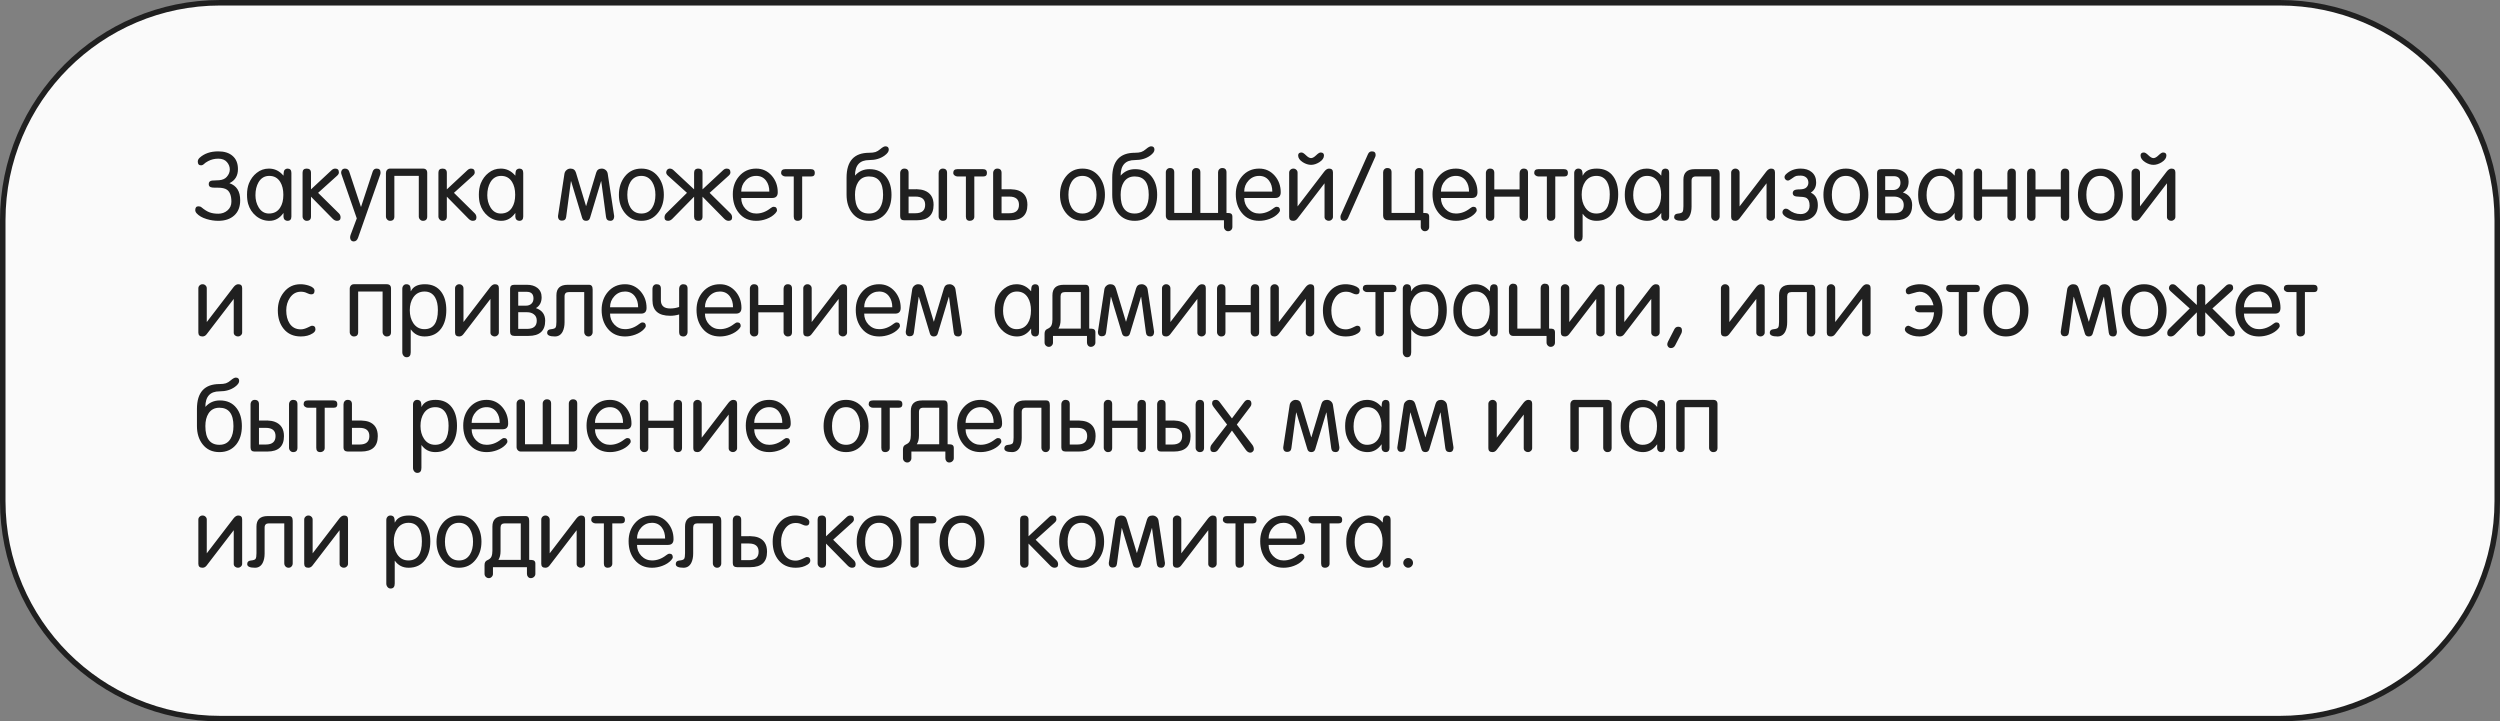
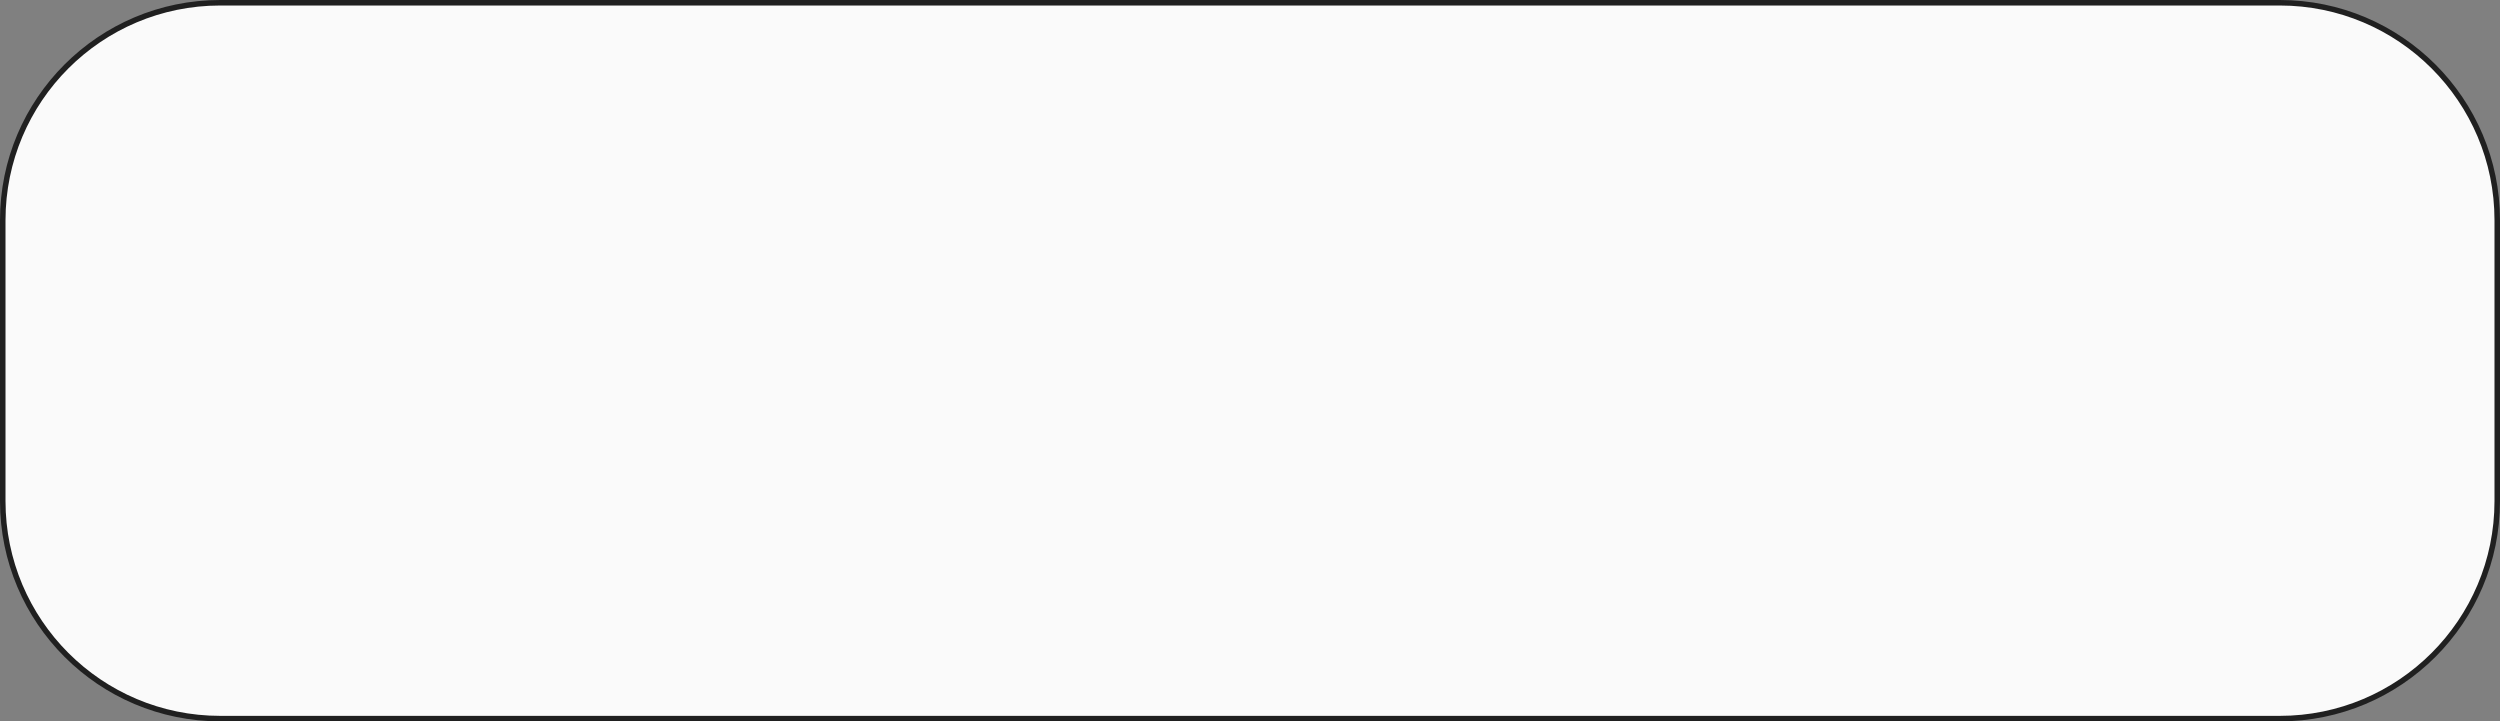
<svg xmlns="http://www.w3.org/2000/svg" width="454" height="131" viewBox="0 0 454 131" fill="none">
  <rect x="0" y="0" width="454" height="131" fill="#808080" stroke="none" />
  <path d="M40 0.5H414C435.815 0.5 453.5 18.185 453.5 40V91C453.5 112.815 435.815 130.5 414 130.5H40C18.185 130.5 0.5 112.815 0.5 91V40C0.5 18.185 18.185 0.5 40 0.5Z" fill="#FAFAFA" stroke="#202020" />
-   <path d="M39.641 38.81C40.287 38.81 40.842 38.612 41.307 38.215C41.783 37.807 42.021 37.28 42.021 36.634C42.021 35.569 41.755 34.843 41.222 34.458C40.871 34.209 40.321 34.084 39.573 34.084C39.505 34.084 39.414 34.084 39.301 34.084C39.199 34.084 39.12 34.084 39.063 34.084C38.678 34.084 38.406 34.05 38.247 33.982C38.02 33.891 37.907 33.704 37.907 33.421C37.907 33.058 38.105 32.849 38.502 32.792C38.955 32.769 39.403 32.747 39.845 32.724C40.423 32.667 40.865 32.469 41.171 32.129C41.545 31.71 41.732 31.256 41.732 30.769C41.732 30.282 41.556 29.834 41.205 29.426C40.854 29.018 40.332 28.814 39.641 28.814C38.972 28.814 38.36 28.961 37.805 29.256C37.465 29.437 37.21 29.613 37.04 29.783C36.881 29.942 36.7 30.021 36.496 30.021C36.111 30.021 35.918 29.794 35.918 29.341C35.918 29.092 36.026 28.865 36.241 28.661C37.091 27.879 38.224 27.488 39.641 27.488C40.729 27.488 41.585 27.754 42.208 28.287C42.877 28.842 43.211 29.653 43.211 30.718C43.211 31.919 42.695 32.769 41.664 33.268C42.967 33.71 43.619 34.741 43.619 36.362C43.619 37.563 43.256 38.487 42.531 39.133C41.817 39.779 40.854 40.102 39.641 40.102C38.927 40.102 38.219 39.994 37.516 39.779C36.7 39.53 36.094 39.178 35.697 38.725C35.538 38.544 35.459 38.351 35.459 38.147C35.459 37.694 35.652 37.467 36.037 37.467C36.264 37.467 36.451 37.529 36.598 37.654C37.119 38.085 37.584 38.379 37.992 38.538C38.445 38.719 38.995 38.81 39.641 38.81ZM46.389 35.444C46.389 36.283 46.582 37.019 46.968 37.654C47.421 38.402 48.044 38.776 48.837 38.776C49.744 38.776 50.424 38.419 50.877 37.705C51.263 37.116 51.456 36.339 51.456 35.376C51.456 34.435 51.269 33.659 50.895 33.047C50.441 32.31 49.778 31.942 48.906 31.942C48.056 31.942 47.404 32.327 46.95 33.098C46.577 33.744 46.389 34.526 46.389 35.444ZM51.456 31.874H51.489C51.489 31.307 51.563 30.956 51.711 30.82C51.858 30.684 52.022 30.616 52.203 30.616C52.679 30.616 52.917 30.877 52.917 31.398V39.32C52.917 39.841 52.679 40.102 52.203 40.102C52.011 40.102 51.846 40.04 51.711 39.915C51.575 39.79 51.495 39.603 51.472 39.354C51.484 39.456 51.489 39.241 51.489 38.708H51.456C50.787 39.637 49.948 40.102 48.94 40.102C48.033 40.102 47.222 39.813 46.508 39.235C45.806 38.657 45.324 37.92 45.063 37.025C44.928 36.549 44.859 35.988 44.859 35.342C44.859 34.583 44.973 33.908 45.2 33.319C45.528 32.514 45.998 31.874 46.611 31.398C47.257 30.877 47.999 30.616 48.837 30.616C49.869 30.616 50.742 31.035 51.456 31.874ZM54.946 39.32V31.364C54.946 30.865 55.195 30.616 55.694 30.616C56.215 30.616 56.476 30.877 56.476 31.398V34.39L60.233 30.888C60.425 30.707 60.641 30.616 60.879 30.616C61.321 30.616 61.542 30.848 61.542 31.313C61.542 31.517 61.434 31.715 61.219 31.908L57.768 35.019L61.542 38.742C61.746 38.946 61.848 39.195 61.848 39.49C61.848 39.898 61.632 40.102 61.202 40.102C60.93 40.102 60.669 39.977 60.42 39.728L56.476 35.716V39.32C56.476 39.841 56.215 40.102 55.694 40.102C55.49 40.102 55.314 40.023 55.167 39.864C55.019 39.705 54.946 39.524 54.946 39.32ZM64.79 39.66L62.036 31.738C61.979 31.579 61.951 31.443 61.951 31.33C61.951 31.126 62.013 30.956 62.138 30.82C62.274 30.684 62.444 30.616 62.648 30.616C63.045 30.616 63.305 30.809 63.43 31.194L65.538 37.552H65.572L67.68 31.16C67.805 30.797 68.043 30.616 68.394 30.616C68.87 30.616 69.108 30.854 69.108 31.33C69.108 31.477 69.085 31.613 69.04 31.738L65.028 43.162C64.869 43.615 64.603 43.842 64.229 43.842C64.036 43.842 63.878 43.774 63.753 43.638C63.64 43.502 63.583 43.338 63.583 43.145C63.583 42.964 63.611 42.799 63.668 42.652L64.79 39.66ZM76.053 31.942H71.616V39.32C71.616 39.841 71.356 40.102 70.834 40.102C70.63 40.102 70.455 40.023 70.307 39.864C70.16 39.705 70.086 39.524 70.086 39.32V31.432C70.086 31.205 70.154 31.013 70.29 30.854C70.426 30.695 70.608 30.616 70.834 30.616H76.801C77.323 30.616 77.583 30.877 77.583 31.398V39.32C77.583 39.841 77.323 40.102 76.801 40.102C76.597 40.102 76.422 40.023 76.274 39.864C76.127 39.705 76.053 39.524 76.053 39.32V31.942ZM79.616 39.32V31.364C79.616 30.865 79.865 30.616 80.364 30.616C80.885 30.616 81.146 30.877 81.146 31.398V34.39L84.903 30.888C85.095 30.707 85.311 30.616 85.549 30.616C85.991 30.616 86.212 30.848 86.212 31.313C86.212 31.517 86.104 31.715 85.889 31.908L82.438 35.019L86.212 38.742C86.416 38.946 86.518 39.195 86.518 39.49C86.518 39.898 86.302 40.102 85.872 40.102C85.6 40.102 85.339 39.977 85.09 39.728L81.146 35.716V39.32C81.146 39.841 80.885 40.102 80.364 40.102C80.16 40.102 79.984 40.023 79.837 39.864C79.689 39.705 79.616 39.524 79.616 39.32ZM88.491 35.444C88.491 36.283 88.684 37.019 89.069 37.654C89.522 38.402 90.146 38.776 90.939 38.776C91.846 38.776 92.526 38.419 92.979 37.705C93.364 37.116 93.557 36.339 93.557 35.376C93.557 34.435 93.37 33.659 92.996 33.047C92.543 32.31 91.88 31.942 91.007 31.942C90.157 31.942 89.505 32.327 89.052 33.098C88.678 33.744 88.491 34.526 88.491 35.444ZM93.557 31.874H93.591C93.591 31.307 93.665 30.956 93.812 30.82C93.959 30.684 94.124 30.616 94.305 30.616C94.781 30.616 95.019 30.877 95.019 31.398V39.32C95.019 39.841 94.781 40.102 94.305 40.102C94.112 40.102 93.948 40.04 93.812 39.915C93.676 39.79 93.597 39.603 93.574 39.354C93.585 39.456 93.591 39.241 93.591 38.708H93.557C92.888 39.637 92.05 40.102 91.041 40.102C90.134 40.102 89.324 39.813 88.61 39.235C87.907 38.657 87.426 37.92 87.165 37.025C87.029 36.549 86.961 35.988 86.961 35.342C86.961 34.583 87.074 33.908 87.301 33.319C87.63 32.514 88.1 31.874 88.712 31.398C89.358 30.877 90.1 30.616 90.939 30.616C91.97 30.616 92.843 31.035 93.557 31.874ZM106.433 40.102C106.059 40.102 105.821 39.926 105.719 39.575L103.713 32.911H103.679L102.812 39.405C102.755 39.847 102.494 40.068 102.03 40.068C101.656 40.068 101.429 39.881 101.35 39.507C101.327 39.382 101.321 39.292 101.333 39.235L102.506 31.534C102.551 31.273 102.676 31.058 102.88 30.888C103.084 30.707 103.322 30.616 103.594 30.616C104.115 30.616 104.449 30.865 104.597 31.364L106.416 37.399H106.45L108.269 31.347C108.416 30.86 108.75 30.616 109.272 30.616C109.544 30.616 109.782 30.701 109.986 30.871C110.19 31.041 110.314 31.262 110.36 31.534L111.533 39.235C111.544 39.28 111.538 39.36 111.516 39.473C111.459 39.892 111.238 40.102 110.853 40.102C110.377 40.102 110.11 39.87 110.054 39.405L109.187 32.911H109.153L107.147 39.575C107.045 39.926 106.807 40.102 106.433 40.102ZM116.473 38.776C117.357 38.776 118.02 38.413 118.462 37.688C118.836 37.087 119.023 36.317 119.023 35.376C119.023 34.469 118.83 33.699 118.445 33.064C117.98 32.316 117.323 31.942 116.473 31.942C115.6 31.942 114.937 32.31 114.484 33.047C114.11 33.67 113.923 34.447 113.923 35.376C113.923 36.305 114.11 37.076 114.484 37.688C114.937 38.413 115.6 38.776 116.473 38.776ZM116.473 40.102C115.226 40.102 114.218 39.615 113.447 38.64C112.744 37.745 112.393 36.657 112.393 35.376C112.393 34.084 112.744 32.985 113.447 32.078C114.206 31.103 115.215 30.616 116.473 30.616C117.742 30.616 118.757 31.103 119.516 32.078C120.207 32.973 120.553 34.073 120.553 35.376C120.553 36.668 120.202 37.756 119.499 38.64C118.74 39.615 117.731 40.102 116.473 40.102ZM126.813 40.102C126.303 40.102 126.048 39.841 126.048 39.32V35.716L122.104 39.728C121.855 39.977 121.594 40.102 121.322 40.102C120.892 40.102 120.676 39.898 120.676 39.49C120.676 39.195 120.778 38.946 120.982 38.742L124.756 35.019L121.305 31.908C121.09 31.715 120.982 31.517 120.982 31.313C120.982 31.12 121.045 30.956 121.169 30.82C121.294 30.684 121.453 30.616 121.645 30.616C121.883 30.616 122.099 30.707 122.291 30.888L126.048 34.39V31.398C126.048 30.877 126.303 30.616 126.813 30.616C127.323 30.616 127.578 30.877 127.578 31.398V34.39L131.335 30.888C131.528 30.707 131.743 30.616 131.981 30.616C132.423 30.616 132.644 30.848 132.644 31.313C132.644 31.517 132.537 31.715 132.321 31.908L128.87 35.019L132.644 38.742C132.848 38.946 132.95 39.195 132.95 39.49C132.95 39.898 132.735 40.102 132.304 40.102C132.032 40.102 131.772 39.977 131.522 39.728L127.578 35.716V39.32C127.578 39.841 127.323 40.102 126.813 40.102ZM137.329 38.776C138.247 38.776 139.108 38.459 139.913 37.824C140.139 37.643 140.332 37.552 140.491 37.552C140.899 37.552 141.103 37.767 141.103 38.198C141.103 38.334 141.001 38.515 140.797 38.742C140.4 39.173 139.867 39.513 139.199 39.762C138.587 39.989 137.963 40.102 137.329 40.102C135.991 40.102 134.937 39.62 134.167 38.657C133.441 37.762 133.079 36.634 133.079 35.274C133.079 33.982 133.458 32.894 134.218 32.01C135.022 31.081 136.059 30.616 137.329 30.616C138.462 30.616 139.408 31.052 140.168 31.925C140.882 32.764 141.239 33.761 141.239 34.917C141.239 35.608 140.904 35.954 140.236 35.954H134.609C134.609 36.725 134.869 37.388 135.391 37.943C135.923 38.498 136.569 38.776 137.329 38.776ZM134.609 34.798H139.709C139.709 34.005 139.516 33.347 139.131 32.826C138.7 32.237 138.099 31.942 137.329 31.942C136.558 31.942 135.912 32.225 135.391 32.792C134.869 33.347 134.609 34.016 134.609 34.798ZM144.145 32.044H142.598C142.417 32.044 142.247 31.982 142.088 31.857C141.929 31.732 141.85 31.579 141.85 31.398C141.85 30.945 142.099 30.718 142.598 30.718H147.256C147.732 30.718 147.97 30.945 147.97 31.398C147.97 31.829 147.755 32.044 147.324 32.044H145.675V39.354C145.675 39.581 145.596 39.762 145.437 39.898C145.278 40.034 145.086 40.102 144.859 40.102C144.383 40.102 144.145 39.841 144.145 39.32V32.044ZM157.816 38.776C158.722 38.776 159.391 38.419 159.822 37.705C160.184 37.116 160.366 36.339 160.366 35.376C160.366 33.155 159.516 32.044 157.816 32.044C156.932 32.044 156.269 32.395 155.827 33.098C155.453 33.687 155.266 34.447 155.266 35.376C155.266 37.643 156.116 38.776 157.816 38.776ZM155.266 31.891C155.957 31.109 156.835 30.718 157.901 30.718C159.204 30.718 160.213 31.183 160.927 32.112C161.573 32.951 161.896 34.039 161.896 35.376C161.896 36.725 161.561 37.83 160.893 38.691C160.145 39.632 159.119 40.102 157.816 40.102C156.512 40.102 155.492 39.626 154.756 38.674C154.076 37.801 153.736 36.696 153.736 35.359V32.265C153.736 29.25 155.107 27.743 157.85 27.743C158.314 27.743 158.694 27.698 158.989 27.607C159.283 27.505 159.567 27.335 159.839 27.097C160.247 26.746 160.564 26.57 160.791 26.57C161.199 26.57 161.403 26.774 161.403 27.182C161.403 27.522 161.148 27.879 160.638 28.253C159.89 28.797 158.96 29.069 157.85 29.069C156.127 29.069 155.266 30.01 155.266 31.891ZM164.167 40C163.703 40 163.47 39.751 163.47 39.252V31.432C163.47 31.205 163.538 31.013 163.674 30.854C163.81 30.695 163.992 30.616 164.218 30.616C164.74 30.616 165 30.877 165 31.398V34.373C166.156 34.373 166.632 34.367 166.428 34.356C167.018 34.379 167.494 34.458 167.856 34.594C168.978 35.013 169.539 35.88 169.539 37.195C169.539 39.065 168.531 40 166.513 40H164.167ZM165 35.699V38.725H166.241C167.42 38.725 168.009 38.215 168.009 37.195C168.009 36.198 167.42 35.699 166.241 35.699H165ZM170.457 39.32V31.432C170.457 31.205 170.525 31.013 170.661 30.854C170.797 30.695 170.979 30.616 171.205 30.616C171.727 30.616 171.987 30.877 171.987 31.398V39.32C171.987 39.841 171.727 40.102 171.205 40.102C171.001 40.102 170.826 40.023 170.678 39.864C170.531 39.705 170.457 39.524 170.457 39.32ZM175.406 32.044H173.859C173.677 32.044 173.507 31.982 173.349 31.857C173.19 31.732 173.111 31.579 173.111 31.398C173.111 30.945 173.36 30.718 173.859 30.718H178.517C178.993 30.718 179.231 30.945 179.231 31.398C179.231 31.829 179.015 32.044 178.585 32.044H176.936V39.354C176.936 39.581 176.856 39.762 176.698 39.898C176.539 40.034 176.346 40.102 176.12 40.102C175.644 40.102 175.406 39.841 175.406 39.32V32.044ZM181.136 40C180.615 40 180.354 39.751 180.354 39.252V31.432C180.354 31.205 180.422 31.013 180.558 30.854C180.694 30.695 180.875 30.616 181.102 30.616C181.623 30.616 181.884 30.877 181.884 31.398V34.373C183.233 34.373 183.743 34.367 183.414 34.356C184.06 34.379 184.57 34.458 184.944 34.594C186.032 35.002 186.576 35.869 186.576 37.195C186.576 39.065 185.567 40 183.55 40H181.136ZM181.884 35.699V38.725H183.278C184.457 38.725 185.046 38.215 185.046 37.195C185.046 36.198 184.457 35.699 183.278 35.699H181.884ZM196.576 38.776C197.46 38.776 198.123 38.413 198.565 37.688C198.939 37.087 199.126 36.317 199.126 35.376C199.126 34.469 198.933 33.699 198.548 33.064C198.083 32.316 197.426 31.942 196.576 31.942C195.703 31.942 195.04 32.31 194.587 33.047C194.213 33.67 194.026 34.447 194.026 35.376C194.026 36.305 194.213 37.076 194.587 37.688C195.04 38.413 195.703 38.776 196.576 38.776ZM196.576 40.102C195.329 40.102 194.32 39.615 193.55 38.64C192.847 37.745 192.496 36.657 192.496 35.376C192.496 34.084 192.847 32.985 193.55 32.078C194.309 31.103 195.318 30.616 196.576 30.616C197.845 30.616 198.859 31.103 199.619 32.078C200.31 32.973 200.656 34.073 200.656 35.376C200.656 36.668 200.304 37.756 199.602 38.64C198.842 39.615 197.834 40.102 196.576 40.102ZM206.06 38.776C206.967 38.776 207.635 38.419 208.066 37.705C208.429 37.116 208.61 36.339 208.61 35.376C208.61 33.155 207.76 32.044 206.06 32.044C205.176 32.044 204.513 32.395 204.071 33.098C203.697 33.687 203.51 34.447 203.51 35.376C203.51 37.643 204.36 38.776 206.06 38.776ZM203.51 31.891C204.201 31.109 205.08 30.718 206.145 30.718C207.448 30.718 208.457 31.183 209.171 32.112C209.817 32.951 210.14 34.039 210.14 35.376C210.14 36.725 209.806 37.83 209.137 38.691C208.389 39.632 207.363 40.102 206.06 40.102C204.757 40.102 203.737 39.626 203 38.674C202.32 37.801 201.98 36.696 201.98 35.359V32.265C201.98 29.25 203.351 27.743 206.094 27.743C206.559 27.743 206.938 27.698 207.233 27.607C207.528 27.505 207.811 27.335 208.083 27.097C208.491 26.746 208.808 26.57 209.035 26.57C209.443 26.57 209.647 26.774 209.647 27.182C209.647 27.522 209.392 27.879 208.882 28.253C208.134 28.797 207.205 29.069 206.094 29.069C204.371 29.069 203.51 30.01 203.51 31.891ZM213.244 38.674H216.457V31.296C216.457 31.081 216.525 30.899 216.661 30.752C216.809 30.593 216.99 30.514 217.205 30.514C217.727 30.514 217.987 30.775 217.987 31.296V38.674H221.2V31.296C221.2 31.081 221.268 30.899 221.404 30.752C221.552 30.593 221.733 30.514 221.948 30.514C222.47 30.514 222.73 30.775 222.73 31.296V38.674C223.104 38.674 223.348 38.697 223.461 38.742C223.688 38.833 223.801 39.031 223.801 39.337V41.207C223.801 41.434 223.728 41.621 223.58 41.768C223.433 41.915 223.246 41.989 223.019 41.989C222.815 41.989 222.64 41.91 222.492 41.751C222.345 41.592 222.271 41.411 222.271 41.207V40H212.462C212.236 40 212.054 39.921 211.918 39.762C211.782 39.603 211.714 39.411 211.714 39.184V31.296C211.714 31.081 211.782 30.899 211.918 30.752C212.066 30.593 212.247 30.514 212.462 30.514C212.984 30.514 213.244 30.775 213.244 31.296V38.674ZM228.67 38.776C229.588 38.776 230.45 38.459 231.254 37.824C231.481 37.643 231.674 37.552 231.832 37.552C232.24 37.552 232.444 37.767 232.444 38.198C232.444 38.334 232.342 38.515 232.138 38.742C231.742 39.173 231.209 39.513 230.54 39.762C229.928 39.989 229.305 40.102 228.67 40.102C227.333 40.102 226.279 39.62 225.508 38.657C224.783 37.762 224.42 36.634 224.42 35.274C224.42 33.982 224.8 32.894 225.559 32.01C226.364 31.081 227.401 30.616 228.67 30.616C229.804 30.616 230.75 31.052 231.509 31.925C232.223 32.764 232.58 33.761 232.58 34.917C232.58 35.608 232.246 35.954 231.577 35.954H225.95C225.95 36.725 226.211 37.388 226.732 37.943C227.265 38.498 227.911 38.776 228.67 38.776ZM225.95 34.798H231.05C231.05 34.005 230.858 33.347 230.472 32.826C230.042 32.237 229.441 31.942 228.67 31.942C227.9 31.942 227.254 32.225 226.732 32.792C226.211 33.347 225.95 34.016 225.95 34.798ZM235.64 37.484L240.485 31.16C240.768 30.797 241.057 30.616 241.352 30.616C241.828 30.616 242.066 30.848 242.066 31.313V39.388C242.066 39.581 241.987 39.751 241.828 39.898C241.681 40.034 241.511 40.102 241.318 40.102C241.114 40.102 240.933 40.04 240.774 39.915C240.615 39.779 240.536 39.615 240.536 39.422V33.285L235.606 39.711C235.402 39.972 235.153 40.102 234.858 40.102C234.359 40.102 234.11 39.864 234.11 39.388V31.364C234.11 31.149 234.184 30.973 234.331 30.837C234.478 30.69 234.66 30.616 234.875 30.616C235.09 30.616 235.272 30.69 235.419 30.837C235.566 30.973 235.64 31.149 235.64 31.364V37.484ZM235.742 28.236C235.742 27.873 235.946 27.692 236.354 27.692C236.558 27.692 236.83 27.862 237.17 28.202C237.521 28.542 237.827 28.712 238.088 28.712C238.349 28.712 238.655 28.542 239.006 28.202C239.357 27.862 239.629 27.692 239.822 27.692C240.23 27.692 240.434 27.873 240.434 28.236C240.434 28.689 240.151 29.097 239.584 29.46C239.074 29.777 238.575 29.936 238.088 29.936C237.601 29.936 237.102 29.777 236.592 29.46C236.025 29.097 235.742 28.689 235.742 28.236ZM249.136 27.488C249.589 27.488 249.816 27.703 249.816 28.134C249.816 28.259 249.793 28.372 249.748 28.474L244.818 39.558C244.659 39.921 244.41 40.102 244.07 40.102C243.639 40.102 243.424 39.875 243.424 39.422C243.424 39.275 243.447 39.15 243.492 39.048L248.422 27.998C248.569 27.658 248.807 27.488 249.136 27.488ZM251.176 39.184V31.296C251.176 31.081 251.244 30.899 251.38 30.752C251.528 30.593 251.709 30.514 251.924 30.514C252.446 30.514 252.706 30.775 252.706 31.296V38.674H256.939V31.296C256.939 31.081 257.007 30.899 257.143 30.752C257.291 30.593 257.472 30.514 257.687 30.514C258.209 30.514 258.469 30.775 258.469 31.296V38.674C258.843 38.674 259.087 38.697 259.2 38.742C259.427 38.833 259.54 39.031 259.54 39.337V41.207C259.54 41.434 259.467 41.621 259.319 41.768C259.172 41.915 258.985 41.989 258.758 41.989C258.554 41.989 258.379 41.91 258.231 41.751C258.084 41.592 258.01 41.411 258.01 41.207V40H251.924C251.698 40 251.516 39.921 251.38 39.762C251.244 39.603 251.176 39.411 251.176 39.184ZM264.397 38.776C265.315 38.776 266.176 38.459 266.981 37.824C267.208 37.643 267.4 37.552 267.559 37.552C267.967 37.552 268.171 37.767 268.171 38.198C268.171 38.334 268.069 38.515 267.865 38.742C267.468 39.173 266.936 39.513 266.267 39.762C265.655 39.989 265.032 40.102 264.397 40.102C263.06 40.102 262.006 39.62 261.235 38.657C260.51 37.762 260.147 36.634 260.147 35.274C260.147 33.982 260.527 32.894 261.286 32.01C262.091 31.081 263.128 30.616 264.397 30.616C265.53 30.616 266.477 31.052 267.236 31.925C267.95 32.764 268.307 33.761 268.307 34.917C268.307 35.608 267.973 35.954 267.304 35.954H261.677C261.677 36.725 261.938 37.388 262.459 37.943C262.992 38.498 263.638 38.776 264.397 38.776ZM261.677 34.798H266.777C266.777 34.005 266.584 33.347 266.199 32.826C265.768 32.237 265.168 31.942 264.397 31.942C263.626 31.942 262.98 32.225 262.459 32.792C261.938 33.347 261.677 34.016 261.677 34.798ZM275.956 35.716H271.366V39.32C271.366 39.841 271.106 40.102 270.584 40.102C270.38 40.102 270.205 40.023 270.057 39.864C269.91 39.705 269.836 39.524 269.836 39.32V31.432C269.836 31.205 269.904 31.013 270.04 30.854C270.176 30.695 270.358 30.616 270.584 30.616C271.106 30.616 271.366 30.877 271.366 31.398V34.39H275.956V31.432C275.956 31.205 276.024 31.013 276.16 30.854C276.296 30.695 276.478 30.616 276.704 30.616C277.226 30.616 277.486 30.877 277.486 31.398V39.32C277.486 39.841 277.226 40.102 276.704 40.102C276.5 40.102 276.325 40.023 276.177 39.864C276.03 39.705 275.956 39.524 275.956 39.32V35.716ZM280.909 32.044H279.362C279.18 32.044 279.01 31.982 278.852 31.857C278.693 31.732 278.614 31.579 278.614 31.398C278.614 30.945 278.863 30.718 279.362 30.718H284.02C284.496 30.718 284.734 30.945 284.734 31.398C284.734 31.829 284.518 32.044 284.088 32.044H282.439V39.354C282.439 39.581 282.359 39.762 282.201 39.898C282.042 40.034 281.849 40.102 281.623 40.102C281.147 40.102 280.909 39.841 280.909 39.32V32.044ZM287.234 35.342C287.234 36.26 287.444 37.036 287.863 37.671C288.35 38.408 289.025 38.776 289.886 38.776C291.518 38.776 292.334 37.62 292.334 35.308C292.334 34.367 292.17 33.608 291.841 33.03C291.422 32.305 290.781 31.942 289.92 31.942C289.036 31.942 288.35 32.299 287.863 33.013C287.444 33.636 287.234 34.413 287.234 35.342ZM287.438 38.844H287.404V42.958C287.404 43.57 287.155 43.876 286.656 43.876C286.429 43.876 286.242 43.785 286.095 43.604C285.948 43.423 285.874 43.219 285.874 42.992V31.432C285.874 31.205 285.942 31.013 286.078 30.854C286.214 30.695 286.395 30.616 286.622 30.616C286.849 30.616 287.036 30.684 287.183 30.82C287.33 30.956 287.404 31.307 287.404 31.874H287.438C287.846 31.035 288.69 30.616 289.971 30.616C291.286 30.616 292.283 31.086 292.963 32.027C293.564 32.854 293.864 33.948 293.864 35.308C293.864 36.679 293.558 37.79 292.946 38.64C292.243 39.615 291.235 40.102 289.92 40.102C288.866 40.102 288.039 39.683 287.438 38.844ZM296.592 35.444C296.592 36.283 296.784 37.019 297.17 37.654C297.623 38.402 298.246 38.776 299.04 38.776C299.946 38.776 300.626 38.419 301.08 37.705C301.465 37.116 301.658 36.339 301.658 35.376C301.658 34.435 301.471 33.659 301.097 33.047C300.643 32.31 299.98 31.942 299.108 31.942C298.258 31.942 297.606 32.327 297.153 33.098C296.779 33.744 296.592 34.526 296.592 35.444ZM301.658 31.874H301.692C301.692 31.307 301.765 30.956 301.913 30.82C302.06 30.684 302.224 30.616 302.406 30.616C302.882 30.616 303.12 30.877 303.12 31.398V39.32C303.12 39.841 302.882 40.102 302.406 40.102C302.213 40.102 302.049 40.04 301.913 39.915C301.777 39.79 301.697 39.603 301.675 39.354C301.686 39.456 301.692 39.241 301.692 38.708H301.658C300.989 39.637 300.15 40.102 299.142 40.102C298.235 40.102 297.425 39.813 296.711 39.235C296.008 38.657 295.526 37.92 295.266 37.025C295.13 36.549 295.062 35.988 295.062 35.342C295.062 34.583 295.175 33.908 295.402 33.319C295.73 32.514 296.201 31.874 296.813 31.398C297.459 30.877 298.201 30.616 299.04 30.616C300.071 30.616 300.944 31.035 301.658 31.874ZM307.749 30.718H311.642C312.073 30.718 312.288 31.001 312.288 31.568V39.32C312.288 39.535 312.214 39.722 312.067 39.881C311.931 40.028 311.755 40.102 311.54 40.102C311.313 40.102 311.126 40.023 310.979 39.864C310.832 39.705 310.758 39.513 310.758 39.286V32.044H307.953C307.443 32.044 307.188 32.299 307.188 32.809V37.518C307.188 38.198 307.069 38.77 306.831 39.235C306.525 39.813 306.06 40.102 305.437 40.102C304.496 40.102 304.026 39.881 304.026 39.439C304.026 39.054 304.236 38.838 304.655 38.793C305.165 38.748 305.465 38.64 305.556 38.47C305.658 38.3 305.709 37.966 305.709 37.467V32.622C305.709 31.353 306.389 30.718 307.749 30.718ZM315.908 37.484L320.753 31.16C321.037 30.797 321.326 30.616 321.62 30.616C322.096 30.616 322.334 30.848 322.334 31.313V39.388C322.334 39.581 322.255 39.751 322.096 39.898C321.949 40.034 321.779 40.102 321.586 40.102C321.382 40.102 321.201 40.04 321.042 39.915C320.884 39.779 320.804 39.615 320.804 39.422V33.285L315.874 39.711C315.67 39.972 315.421 40.102 315.126 40.102C314.628 40.102 314.378 39.864 314.378 39.388V31.364C314.378 31.149 314.452 30.973 314.599 30.837C314.747 30.69 314.928 30.616 315.143 30.616C315.359 30.616 315.54 30.69 315.687 30.837C315.835 30.973 315.908 31.149 315.908 31.364V37.484ZM326.991 38.878C327.478 38.878 327.869 38.742 328.164 38.47C328.47 38.187 328.623 37.807 328.623 37.331C328.623 36.651 328.436 36.192 328.062 35.954C327.824 35.818 327.427 35.744 326.872 35.733C326.316 35.722 325.959 35.659 325.801 35.546C325.642 35.433 325.563 35.274 325.563 35.07C325.563 34.877 325.636 34.719 325.784 34.594C325.931 34.458 326.288 34.39 326.855 34.39C327.421 34.379 327.818 34.26 328.045 34.033C328.283 33.795 328.402 33.512 328.402 33.183C328.402 32.775 328.271 32.458 328.011 32.231C327.75 32.004 327.41 31.891 326.991 31.891C326.628 31.891 326.356 31.914 326.175 31.959C326.005 32.004 325.75 32.157 325.41 32.418C325.081 32.667 324.837 32.792 324.679 32.792C324.52 32.792 324.378 32.73 324.254 32.605C324.129 32.48 324.067 32.339 324.067 32.18C324.067 31.987 324.163 31.8 324.356 31.619C325.07 30.95 325.948 30.616 326.991 30.616C327.829 30.616 328.498 30.826 328.997 31.245C329.541 31.687 329.813 32.316 329.813 33.132C329.813 33.948 329.49 34.566 328.844 34.985C329.694 35.382 330.119 36.135 330.119 37.246C330.119 38.175 329.83 38.884 329.252 39.371C328.685 39.858 327.931 40.102 326.991 40.102C326.447 40.102 325.897 40.017 325.342 39.847C324.718 39.666 324.242 39.405 323.914 39.065C323.766 38.906 323.693 38.731 323.693 38.538C323.693 38.368 323.749 38.221 323.863 38.096C323.976 37.96 324.118 37.892 324.288 37.892C324.492 37.892 324.662 37.949 324.798 38.062C325.466 38.606 326.197 38.878 326.991 38.878ZM335.215 38.776C336.099 38.776 336.762 38.413 337.204 37.688C337.578 37.087 337.765 36.317 337.765 35.376C337.765 34.469 337.573 33.699 337.187 33.064C336.723 32.316 336.065 31.942 335.215 31.942C334.343 31.942 333.68 32.31 333.226 33.047C332.852 33.67 332.665 34.447 332.665 35.376C332.665 36.305 332.852 37.076 333.226 37.688C333.68 38.413 334.343 38.776 335.215 38.776ZM335.215 40.102C333.969 40.102 332.96 39.615 332.189 38.64C331.487 37.745 331.135 36.657 331.135 35.376C331.135 34.084 331.487 32.985 332.189 32.078C332.949 31.103 333.957 30.616 335.215 30.616C336.485 30.616 337.499 31.103 338.258 32.078C338.95 32.973 339.295 34.073 339.295 35.376C339.295 36.668 338.944 37.756 338.241 38.64C337.482 39.615 336.473 40.102 335.215 40.102ZM347.249 37.246C347.249 39.082 346.241 40 344.223 40H341.656C341.135 40 340.874 39.751 340.874 39.252V31.432C340.874 30.956 341.124 30.718 341.622 30.718H343.951C344.711 30.718 345.328 30.899 345.804 31.262C346.337 31.67 346.603 32.242 346.603 32.979C346.603 33.886 346.258 34.543 345.566 34.951C346.688 35.336 347.249 36.101 347.249 37.246ZM342.353 31.993V34.509H343.747C344.155 34.509 344.484 34.396 344.733 34.169C344.994 33.931 345.124 33.608 345.124 33.2C345.124 32.395 344.711 31.993 343.883 31.993H342.353ZM342.353 35.699V38.725H343.951C345.13 38.725 345.719 38.226 345.719 37.229C345.719 36.73 345.549 36.351 345.209 36.09C344.881 35.829 344.461 35.699 343.951 35.699H342.353ZM349.866 35.444C349.866 36.283 350.059 37.019 350.444 37.654C350.897 38.402 351.521 38.776 352.314 38.776C353.221 38.776 353.901 38.419 354.354 37.705C354.739 37.116 354.932 36.339 354.932 35.376C354.932 34.435 354.745 33.659 354.371 33.047C353.918 32.31 353.255 31.942 352.382 31.942C351.532 31.942 350.88 32.327 350.427 33.098C350.053 33.744 349.866 34.526 349.866 35.444ZM354.932 31.874H354.966C354.966 31.307 355.04 30.956 355.187 30.82C355.334 30.684 355.499 30.616 355.68 30.616C356.156 30.616 356.394 30.877 356.394 31.398V39.32C356.394 39.841 356.156 40.102 355.68 40.102C355.487 40.102 355.323 40.04 355.187 39.915C355.051 39.79 354.972 39.603 354.949 39.354C354.96 39.456 354.966 39.241 354.966 38.708H354.932C354.263 39.637 353.425 40.102 352.416 40.102C351.509 40.102 350.699 39.813 349.985 39.235C349.282 38.657 348.801 37.92 348.54 37.025C348.404 36.549 348.336 35.988 348.336 35.342C348.336 34.583 348.449 33.908 348.676 33.319C349.005 32.514 349.475 31.874 350.087 31.398C350.733 30.877 351.475 30.616 352.314 30.616C353.345 30.616 354.218 31.035 354.932 31.874ZM364.542 35.716H359.952V39.32C359.952 39.841 359.692 40.102 359.17 40.102C358.966 40.102 358.791 40.023 358.643 39.864C358.496 39.705 358.422 39.524 358.422 39.32V31.432C358.422 31.205 358.49 31.013 358.626 30.854C358.762 30.695 358.944 30.616 359.17 30.616C359.692 30.616 359.952 30.877 359.952 31.398V34.39H364.542V31.432C364.542 31.205 364.61 31.013 364.746 30.854C364.882 30.695 365.064 30.616 365.29 30.616C365.812 30.616 366.072 30.877 366.072 31.398V39.32C366.072 39.841 365.812 40.102 365.29 40.102C365.086 40.102 364.911 40.023 364.763 39.864C364.616 39.705 364.542 39.524 364.542 39.32V35.716ZM374.238 35.716H369.648V39.32C369.648 39.841 369.387 40.102 368.866 40.102C368.662 40.102 368.486 40.023 368.339 39.864C368.191 39.705 368.118 39.524 368.118 39.32V31.432C368.118 31.205 368.186 31.013 368.322 30.854C368.458 30.695 368.639 30.616 368.866 30.616C369.387 30.616 369.648 30.877 369.648 31.398V34.39H374.238V31.432C374.238 31.205 374.306 31.013 374.442 30.854C374.578 30.695 374.759 30.616 374.986 30.616C375.507 30.616 375.768 30.877 375.768 31.398V39.32C375.768 39.841 375.507 40.102 374.986 40.102C374.782 40.102 374.606 40.023 374.459 39.864C374.311 39.705 374.238 39.524 374.238 39.32V35.716ZM381.434 38.776C382.318 38.776 382.981 38.413 383.423 37.688C383.797 37.087 383.984 36.317 383.984 35.376C383.984 34.469 383.791 33.699 383.406 33.064C382.941 32.316 382.284 31.942 381.434 31.942C380.561 31.942 379.898 32.31 379.445 33.047C379.071 33.67 378.884 34.447 378.884 35.376C378.884 36.305 379.071 37.076 379.445 37.688C379.898 38.413 380.561 38.776 381.434 38.776ZM381.434 40.102C380.187 40.102 379.179 39.615 378.408 38.64C377.705 37.745 377.354 36.657 377.354 35.376C377.354 34.084 377.705 32.985 378.408 32.078C379.167 31.103 380.176 30.616 381.434 30.616C382.703 30.616 383.718 31.103 384.477 32.078C385.168 32.973 385.514 34.073 385.514 35.376C385.514 36.668 385.163 37.756 384.46 38.64C383.701 39.615 382.692 40.102 381.434 40.102ZM388.623 37.484L393.468 31.16C393.752 30.797 394.041 30.616 394.335 30.616C394.811 30.616 395.049 30.848 395.049 31.313V39.388C395.049 39.581 394.97 39.751 394.811 39.898C394.664 40.034 394.494 40.102 394.301 40.102C394.097 40.102 393.916 40.04 393.757 39.915C393.599 39.779 393.519 39.615 393.519 39.422V33.285L388.589 39.711C388.385 39.972 388.136 40.102 387.841 40.102C387.343 40.102 387.093 39.864 387.093 39.388V31.364C387.093 31.149 387.167 30.973 387.314 30.837C387.462 30.69 387.643 30.616 387.858 30.616C388.074 30.616 388.255 30.69 388.402 30.837C388.55 30.973 388.623 31.149 388.623 31.364V37.484ZM388.725 28.236C388.725 27.873 388.929 27.692 389.337 27.692C389.541 27.692 389.813 27.862 390.153 28.202C390.505 28.542 390.811 28.712 391.071 28.712C391.332 28.712 391.638 28.542 391.989 28.202C392.341 27.862 392.613 27.692 392.805 27.692C393.213 27.692 393.417 27.873 393.417 28.236C393.417 28.689 393.134 29.097 392.567 29.46C392.057 29.777 391.559 29.936 391.071 29.936C390.584 29.936 390.085 29.777 389.575 29.46C389.009 29.097 388.725 28.689 388.725 28.236ZM37.55 58.484L42.395 52.16C42.678 51.797 42.967 51.616 43.262 51.616C43.738 51.616 43.976 51.848 43.976 52.313V60.388C43.976 60.581 43.897 60.751 43.738 60.898C43.591 61.034 43.421 61.102 43.228 61.102C43.024 61.102 42.843 61.04 42.684 60.915C42.525 60.779 42.446 60.615 42.446 60.422V54.285L37.516 60.711C37.312 60.972 37.063 61.102 36.768 61.102C36.269 61.102 36.02 60.864 36.02 60.388V52.364C36.02 52.149 36.094 51.973 36.241 51.837C36.388 51.69 36.57 51.616 36.785 51.616C37 51.616 37.182 51.69 37.329 51.837C37.476 51.973 37.55 52.149 37.55 52.364V58.484ZM50.453 56.359C50.453 55.078 50.815 53.985 51.541 53.078C52.311 52.103 53.32 51.616 54.567 51.616C55.077 51.616 55.587 51.701 56.097 51.871C56.777 52.098 57.117 52.409 57.117 52.806C57.117 53.237 56.93 53.452 56.556 53.452C56.306 53.452 56.029 53.373 55.723 53.214C55.417 53.055 55.054 52.976 54.635 52.976C53.807 52.976 53.144 53.344 52.646 54.081C52.204 54.738 51.983 55.498 51.983 56.359C51.983 57.322 52.181 58.11 52.578 58.722C53.042 59.447 53.728 59.81 54.635 59.81C54.997 59.81 55.405 59.702 55.859 59.487C56.312 59.26 56.573 59.147 56.641 59.147C57.071 59.147 57.287 59.368 57.287 59.81C57.287 60.082 57.117 60.326 56.777 60.541C56.199 60.915 55.485 61.102 54.635 61.102C53.297 61.102 52.255 60.637 51.507 59.708C50.804 58.835 50.453 57.719 50.453 56.359ZM69.479 52.942H65.042V60.32C65.042 60.841 64.781 61.102 64.26 61.102C64.056 61.102 63.88 61.023 63.733 60.864C63.586 60.705 63.512 60.524 63.512 60.32V52.432C63.512 52.205 63.58 52.013 63.716 51.854C63.852 51.695 64.034 51.616 64.26 51.616H70.227C70.749 51.616 71.009 51.877 71.009 52.398V60.32C71.009 60.841 70.749 61.102 70.227 61.102C70.023 61.102 69.847 61.023 69.7 60.864C69.553 60.705 69.479 60.524 69.479 60.32V52.942ZM74.418 56.342C74.418 57.26 74.628 58.036 75.047 58.671C75.535 59.408 76.209 59.776 77.07 59.776C78.703 59.776 79.519 58.62 79.519 56.308C79.519 55.367 79.354 54.608 79.025 54.03C78.606 53.305 77.966 52.942 77.105 52.942C76.221 52.942 75.535 53.299 75.047 54.013C74.628 54.636 74.418 55.413 74.418 56.342ZM74.623 59.844H74.588V63.958C74.588 64.57 74.339 64.876 73.841 64.876C73.614 64.876 73.427 64.785 73.279 64.604C73.132 64.423 73.058 64.219 73.058 63.992V52.432C73.058 52.205 73.126 52.013 73.263 51.854C73.398 51.695 73.58 51.616 73.806 51.616C74.033 51.616 74.22 51.684 74.368 51.82C74.515 51.956 74.588 52.307 74.588 52.874H74.623C75.031 52.035 75.875 51.616 77.156 51.616C78.47 51.616 79.468 52.086 80.147 53.027C80.748 53.854 81.049 54.948 81.049 56.308C81.049 57.679 80.743 58.79 80.13 59.64C79.428 60.615 78.419 61.102 77.105 61.102C76.05 61.102 75.223 60.683 74.623 59.844ZM84.167 58.484L89.012 52.16C89.296 51.797 89.585 51.616 89.879 51.616C90.355 51.616 90.593 51.848 90.593 52.313V60.388C90.593 60.581 90.514 60.751 90.355 60.898C90.208 61.034 90.038 61.102 89.845 61.102C89.641 61.102 89.46 61.04 89.301 60.915C89.142 60.779 89.063 60.615 89.063 60.422V54.285L84.133 60.711C83.929 60.972 83.68 61.102 83.385 61.102C82.886 61.102 82.637 60.864 82.637 60.388V52.364C82.637 52.149 82.711 51.973 82.858 51.837C83.005 51.69 83.187 51.616 83.402 51.616C83.618 51.616 83.799 51.69 83.946 51.837C84.094 51.973 84.167 52.149 84.167 52.364V58.484ZM99.006 58.246C99.006 60.082 97.998 61 95.98 61H93.413C92.892 61 92.631 60.751 92.631 60.252V52.432C92.631 51.956 92.881 51.718 93.379 51.718H95.708C96.468 51.718 97.085 51.899 97.561 52.262C98.094 52.67 98.36 53.242 98.36 53.979C98.36 54.886 98.015 55.543 97.323 55.951C98.445 56.336 99.006 57.101 99.006 58.246ZM94.11 52.993V55.509H95.504C95.912 55.509 96.241 55.396 96.49 55.169C96.751 54.931 96.881 54.608 96.881 54.2C96.881 53.395 96.468 52.993 95.64 52.993H94.11ZM94.11 56.699V59.725H95.708C96.887 59.725 97.476 59.226 97.476 58.229C97.476 57.73 97.306 57.351 96.966 57.09C96.638 56.829 96.218 56.699 95.708 56.699H94.11ZM103.085 51.718H106.978C107.409 51.718 107.624 52.001 107.624 52.568V60.32C107.624 60.535 107.55 60.722 107.403 60.881C107.267 61.028 107.091 61.102 106.876 61.102C106.649 61.102 106.462 61.023 106.315 60.864C106.168 60.705 106.094 60.513 106.094 60.286V53.044H103.289C102.779 53.044 102.524 53.299 102.524 53.809V58.518C102.524 59.198 102.405 59.77 102.167 60.235C101.861 60.813 101.396 61.102 100.773 61.102C99.832 61.102 99.362 60.881 99.362 60.439C99.362 60.054 99.572 59.838 99.991 59.793C100.501 59.748 100.801 59.64 100.892 59.47C100.994 59.3 101.045 58.966 101.045 58.467V53.622C101.045 52.353 101.725 51.718 103.085 51.718ZM113.505 59.776C114.423 59.776 115.285 59.459 116.089 58.824C116.316 58.643 116.509 58.552 116.667 58.552C117.075 58.552 117.279 58.767 117.279 59.198C117.279 59.334 117.177 59.515 116.973 59.742C116.577 60.173 116.044 60.513 115.375 60.762C114.763 60.989 114.14 61.102 113.505 61.102C112.168 61.102 111.114 60.62 110.343 59.657C109.618 58.762 109.255 57.634 109.255 56.274C109.255 54.982 109.635 53.894 110.394 53.01C111.199 52.081 112.236 51.616 113.505 51.616C114.639 51.616 115.585 52.052 116.344 52.925C117.058 53.764 117.415 54.761 117.415 55.917C117.415 56.608 117.081 56.954 116.412 56.954H110.785C110.785 57.725 111.046 58.388 111.567 58.943C112.1 59.498 112.746 59.776 113.505 59.776ZM110.785 55.798H115.885C115.885 55.005 115.693 54.347 115.307 53.826C114.877 53.237 114.276 52.942 113.505 52.942C112.735 52.942 112.089 53.225 111.567 53.792C111.046 54.347 110.785 55.016 110.785 55.798ZM124.861 52.398V60.286C124.861 60.513 124.793 60.705 124.657 60.864C124.521 61.023 124.339 61.102 124.113 61.102C123.591 61.102 123.331 60.841 123.331 60.32V57.107C122.798 57.266 122.26 57.345 121.716 57.345C119.562 57.345 118.486 56.404 118.486 54.523V52.432C118.486 52.205 118.554 52.013 118.69 51.854C118.826 51.695 119.007 51.616 119.234 51.616C119.755 51.616 120.016 51.877 120.016 52.398V54.523C120.016 55.52 120.582 56.019 121.716 56.019C122.271 56.019 122.809 55.928 123.331 55.747V52.432C123.331 52.205 123.399 52.013 123.535 51.854C123.671 51.695 123.852 51.616 124.079 51.616C124.6 51.616 124.861 51.877 124.861 52.398ZM130.738 59.776C131.656 59.776 132.517 59.459 133.322 58.824C133.548 58.643 133.741 58.552 133.9 58.552C134.308 58.552 134.512 58.767 134.512 59.198C134.512 59.334 134.41 59.515 134.206 59.742C133.809 60.173 133.276 60.513 132.608 60.762C131.996 60.989 131.372 61.102 130.738 61.102C129.4 61.102 128.346 60.62 127.576 59.657C126.85 58.762 126.488 57.634 126.488 56.274C126.488 54.982 126.867 53.894 127.627 53.01C128.431 52.081 129.468 51.616 130.738 51.616C131.871 51.616 132.817 52.052 133.577 52.925C134.291 53.764 134.648 54.761 134.648 55.917C134.648 56.608 134.313 56.954 133.645 56.954H128.018C128.018 57.725 128.278 58.388 128.8 58.943C129.332 59.498 129.978 59.776 130.738 59.776ZM128.018 55.798H133.118C133.118 55.005 132.925 54.347 132.54 53.826C132.109 53.237 131.508 52.942 130.738 52.942C129.967 52.942 129.321 53.225 128.8 53.792C128.278 54.347 128.018 55.016 128.018 55.798ZM142.297 56.716H137.707V60.32C137.707 60.841 137.447 61.102 136.925 61.102C136.721 61.102 136.546 61.023 136.398 60.864C136.251 60.705 136.177 60.524 136.177 60.32V52.432C136.177 52.205 136.245 52.013 136.381 51.854C136.517 51.695 136.699 51.616 136.925 51.616C137.447 51.616 137.707 51.877 137.707 52.398V55.39H142.297V52.432C142.297 52.205 142.365 52.013 142.501 51.854C142.637 51.695 142.819 51.616 143.045 51.616C143.567 51.616 143.827 51.877 143.827 52.398V60.32C143.827 60.841 143.567 61.102 143.045 61.102C142.841 61.102 142.666 61.023 142.518 60.864C142.371 60.705 142.297 60.524 142.297 60.32V56.716ZM147.403 58.484L152.248 52.16C152.531 51.797 152.82 51.616 153.115 51.616C153.591 51.616 153.829 51.848 153.829 52.313V60.388C153.829 60.581 153.749 60.751 153.591 60.898C153.443 61.034 153.273 61.102 153.081 61.102C152.877 61.102 152.695 61.04 152.537 60.915C152.378 60.779 152.299 60.615 152.299 60.422V54.285L147.369 60.711C147.165 60.972 146.915 61.102 146.621 61.102C146.122 61.102 145.873 60.864 145.873 60.388V52.364C145.873 52.149 145.946 51.973 146.094 51.837C146.241 51.69 146.422 51.616 146.638 51.616C146.853 51.616 147.034 51.69 147.182 51.837C147.329 51.973 147.403 52.149 147.403 52.364V58.484ZM159.658 59.776C160.576 59.776 161.437 59.459 162.242 58.824C162.468 58.643 162.661 58.552 162.82 58.552C163.228 58.552 163.432 58.767 163.432 59.198C163.432 59.334 163.33 59.515 163.126 59.742C162.729 60.173 162.196 60.513 161.528 60.762C160.916 60.989 160.292 61.102 159.658 61.102C158.32 61.102 157.266 60.62 156.496 59.657C155.77 58.762 155.408 57.634 155.408 56.274C155.408 54.982 155.787 53.894 156.547 53.01C157.351 52.081 158.388 51.616 159.658 51.616C160.791 51.616 161.737 52.052 162.497 52.925C163.211 53.764 163.568 54.761 163.568 55.917C163.568 56.608 163.233 56.954 162.565 56.954H156.938C156.938 57.725 157.198 58.388 157.72 58.943C158.252 59.498 158.898 59.776 159.658 59.776ZM156.938 55.798H162.038C162.038 55.005 161.845 54.347 161.46 53.826C161.029 53.237 160.428 52.942 159.658 52.942C158.887 52.942 158.241 53.225 157.72 53.792C157.198 54.347 156.938 55.016 156.938 55.798ZM169.585 61.102C169.211 61.102 168.973 60.926 168.871 60.575L166.865 53.911H166.831L165.964 60.405C165.907 60.847 165.647 61.068 165.182 61.068C164.808 61.068 164.581 60.881 164.502 60.507C164.479 60.382 164.474 60.292 164.485 60.235L165.658 52.534C165.703 52.273 165.828 52.058 166.032 51.888C166.236 51.707 166.474 51.616 166.746 51.616C167.267 51.616 167.602 51.865 167.749 52.364L169.568 58.399H169.602L171.421 52.347C171.568 51.86 171.903 51.616 172.424 51.616C172.696 51.616 172.934 51.701 173.138 51.871C173.342 52.041 173.467 52.262 173.512 52.534L174.685 60.235C174.696 60.28 174.691 60.36 174.668 60.473C174.611 60.892 174.39 61.102 174.005 61.102C173.529 61.102 173.263 60.87 173.206 60.405L172.339 53.911H172.305L170.299 60.575C170.197 60.926 169.959 61.102 169.585 61.102ZM182.157 56.444C182.157 57.283 182.35 58.019 182.735 58.654C183.188 59.402 183.812 59.776 184.605 59.776C185.512 59.776 186.192 59.419 186.645 58.705C187.03 58.116 187.223 57.339 187.223 56.376C187.223 55.435 187.036 54.659 186.662 54.047C186.209 53.31 185.546 52.942 184.673 52.942C183.823 52.942 183.171 53.327 182.718 54.098C182.344 54.744 182.157 55.526 182.157 56.444ZM187.223 52.874H187.257C187.257 52.307 187.331 51.956 187.478 51.82C187.625 51.684 187.79 51.616 187.971 51.616C188.447 51.616 188.685 51.877 188.685 52.398V60.32C188.685 60.841 188.447 61.102 187.971 61.102C187.778 61.102 187.614 61.04 187.478 60.915C187.342 60.79 187.263 60.603 187.24 60.354C187.251 60.456 187.257 60.241 187.257 59.708H187.223C186.554 60.637 185.716 61.102 184.707 61.102C183.8 61.102 182.99 60.813 182.276 60.235C181.573 59.657 181.092 58.92 180.831 58.025C180.695 57.549 180.627 56.988 180.627 56.342C180.627 55.583 180.74 54.908 180.967 54.319C181.296 53.514 181.766 52.874 182.378 52.398C183.024 51.877 183.766 51.616 184.605 51.616C185.636 51.616 186.509 52.035 187.223 52.874ZM197.394 61H191.223V62.207C191.223 62.422 191.15 62.604 191.002 62.751C190.866 62.91 190.691 62.989 190.475 62.989C190.26 62.989 190.073 62.91 189.914 62.751C189.767 62.604 189.693 62.422 189.693 62.207V60.609C189.693 60.167 189.858 59.878 190.186 59.742C190.594 59.561 190.849 59.334 190.951 59.062C191.065 58.79 191.121 58.439 191.121 58.008V53.622C191.121 52.353 191.801 51.718 193.161 51.718H197.156C197.587 51.718 197.802 52.001 197.802 52.568V59.674C198.165 59.674 198.414 59.697 198.55 59.742C198.8 59.833 198.924 60.031 198.924 60.337V62.207C198.924 62.434 198.839 62.621 198.669 62.768C198.511 62.915 198.318 62.989 198.091 62.989C197.887 62.989 197.717 62.91 197.581 62.751C197.457 62.604 197.394 62.422 197.394 62.207V61ZM192.209 59.674H196.272V53.044H193.365C192.855 53.044 192.6 53.299 192.6 53.809V58.093C192.6 58.75 192.47 59.277 192.209 59.674ZM204.482 61.102C204.108 61.102 203.87 60.926 203.768 60.575L201.762 53.911H201.728L200.861 60.405C200.804 60.847 200.543 61.068 200.079 61.068C199.705 61.068 199.478 60.881 199.399 60.507C199.376 60.382 199.37 60.292 199.382 60.235L200.555 52.534C200.6 52.273 200.725 52.058 200.929 51.888C201.133 51.707 201.371 51.616 201.643 51.616C202.164 51.616 202.498 51.865 202.646 52.364L204.465 58.399H204.499L206.318 52.347C206.465 51.86 206.799 51.616 207.321 51.616C207.593 51.616 207.831 51.701 208.035 51.871C208.239 52.041 208.363 52.262 208.409 52.534L209.582 60.235C209.593 60.28 209.587 60.36 209.565 60.473C209.508 60.892 209.287 61.102 208.902 61.102C208.426 61.102 208.159 60.87 208.103 60.405L207.236 53.911H207.202L205.196 60.575C205.094 60.926 204.856 61.102 204.482 61.102ZM212.547 58.484L217.392 52.16C217.675 51.797 217.964 51.616 218.259 51.616C218.735 51.616 218.973 51.848 218.973 52.313V60.388C218.973 60.581 218.894 60.751 218.735 60.898C218.588 61.034 218.418 61.102 218.225 61.102C218.021 61.102 217.84 61.04 217.681 60.915C217.522 60.779 217.443 60.615 217.443 60.422V54.285L212.513 60.711C212.309 60.972 212.06 61.102 211.765 61.102C211.266 61.102 211.017 60.864 211.017 60.388V52.364C211.017 52.149 211.091 51.973 211.238 51.837C211.385 51.69 211.567 51.616 211.782 51.616C211.997 51.616 212.179 51.69 212.326 51.837C212.473 51.973 212.547 52.149 212.547 52.364V58.484ZM227.131 56.716H222.541V60.32C222.541 60.841 222.281 61.102 221.759 61.102C221.555 61.102 221.38 61.023 221.232 60.864C221.085 60.705 221.011 60.524 221.011 60.32V52.432C221.011 52.205 221.079 52.013 221.215 51.854C221.351 51.695 221.533 51.616 221.759 51.616C222.281 51.616 222.541 51.877 222.541 52.398V55.39H227.131V52.432C227.131 52.205 227.199 52.013 227.335 51.854C227.471 51.695 227.653 51.616 227.879 51.616C228.401 51.616 228.661 51.877 228.661 52.398V60.32C228.661 60.841 228.401 61.102 227.879 61.102C227.675 61.102 227.5 61.023 227.352 60.864C227.205 60.705 227.131 60.524 227.131 60.32V56.716ZM232.237 58.484L237.082 52.16C237.365 51.797 237.654 51.616 237.949 51.616C238.425 51.616 238.663 51.848 238.663 52.313V60.388C238.663 60.581 238.583 60.751 238.425 60.898C238.277 61.034 238.107 61.102 237.915 61.102C237.711 61.102 237.529 61.04 237.371 60.915C237.212 60.779 237.133 60.615 237.133 60.422V54.285L232.203 60.711C231.999 60.972 231.749 61.102 231.455 61.102C230.956 61.102 230.707 60.864 230.707 60.388V52.364C230.707 52.149 230.78 51.973 230.928 51.837C231.075 51.69 231.256 51.616 231.472 51.616C231.687 51.616 231.868 51.69 232.016 51.837C232.163 51.973 232.237 52.149 232.237 52.364V58.484ZM240.242 56.359C240.242 55.078 240.604 53.985 241.33 53.078C242.1 52.103 243.109 51.616 244.356 51.616C244.866 51.616 245.376 51.701 245.886 51.871C246.566 52.098 246.906 52.409 246.906 52.806C246.906 53.237 246.719 53.452 246.345 53.452C246.095 53.452 245.818 53.373 245.512 53.214C245.206 53.055 244.843 52.976 244.424 52.976C243.596 52.976 242.933 53.344 242.435 54.081C241.993 54.738 241.772 55.498 241.772 56.359C241.772 57.322 241.97 58.11 242.367 58.722C242.831 59.447 243.517 59.81 244.424 59.81C244.786 59.81 245.194 59.702 245.648 59.487C246.101 59.26 246.362 59.147 246.43 59.147C246.86 59.147 247.076 59.368 247.076 59.81C247.076 60.082 246.906 60.326 246.566 60.541C245.988 60.915 245.274 61.102 244.424 61.102C243.086 61.102 242.044 60.637 241.296 59.708C240.593 58.835 240.242 57.719 240.242 56.359ZM249.781 53.044H248.234C248.052 53.044 247.882 52.982 247.724 52.857C247.565 52.732 247.486 52.579 247.486 52.398C247.486 51.945 247.735 51.718 248.234 51.718H252.892C253.368 51.718 253.606 51.945 253.606 52.398C253.606 52.829 253.39 53.044 252.96 53.044H251.311V60.354C251.311 60.581 251.231 60.762 251.073 60.898C250.914 61.034 250.721 61.102 250.495 61.102C250.019 61.102 249.781 60.841 249.781 60.32V53.044ZM256.106 56.342C256.106 57.26 256.316 58.036 256.735 58.671C257.222 59.408 257.897 59.776 258.758 59.776C260.39 59.776 261.206 58.62 261.206 56.308C261.206 55.367 261.042 54.608 260.713 54.03C260.294 53.305 259.653 52.942 258.792 52.942C257.908 52.942 257.222 53.299 256.735 54.013C256.316 54.636 256.106 55.413 256.106 56.342ZM256.31 59.844H256.276V63.958C256.276 64.57 256.027 64.876 255.528 64.876C255.301 64.876 255.114 64.785 254.967 64.604C254.82 64.423 254.746 64.219 254.746 63.992V52.432C254.746 52.205 254.814 52.013 254.95 51.854C255.086 51.695 255.267 51.616 255.494 51.616C255.721 51.616 255.908 51.684 256.055 51.82C256.202 51.956 256.276 52.307 256.276 52.874H256.31C256.718 52.035 257.562 51.616 258.843 51.616C260.158 51.616 261.155 52.086 261.835 53.027C262.436 53.854 262.736 54.948 262.736 56.308C262.736 57.679 262.43 58.79 261.818 59.64C261.115 60.615 260.107 61.102 258.792 61.102C257.738 61.102 256.911 60.683 256.31 59.844ZM265.464 56.444C265.464 57.283 265.656 58.019 266.042 58.654C266.495 59.402 267.118 59.776 267.912 59.776C268.818 59.776 269.498 59.419 269.952 58.705C270.337 58.116 270.53 57.339 270.53 56.376C270.53 55.435 270.343 54.659 269.969 54.047C269.515 53.31 268.852 52.942 267.98 52.942C267.13 52.942 266.478 53.327 266.025 54.098C265.651 54.744 265.464 55.526 265.464 56.444ZM270.53 52.874H270.564C270.564 52.307 270.637 51.956 270.785 51.82C270.932 51.684 271.096 51.616 271.278 51.616C271.754 51.616 271.992 51.877 271.992 52.398V60.32C271.992 60.841 271.754 61.102 271.278 61.102C271.085 61.102 270.921 61.04 270.785 60.915C270.649 60.79 270.569 60.603 270.547 60.354C270.558 60.456 270.564 60.241 270.564 59.708H270.53C269.861 60.637 269.022 61.102 268.014 61.102C267.107 61.102 266.297 60.813 265.583 60.235C264.88 59.657 264.398 58.92 264.138 58.025C264.002 57.549 263.934 56.988 263.934 56.342C263.934 55.583 264.047 54.908 264.274 54.319C264.602 53.514 265.073 52.874 265.685 52.398C266.331 51.877 267.073 51.616 267.912 51.616C268.943 51.616 269.816 52.035 270.53 52.874ZM274.02 60.184V52.296C274.02 52.081 274.088 51.899 274.224 51.752C274.371 51.593 274.553 51.514 274.768 51.514C275.289 51.514 275.55 51.775 275.55 52.296V59.674H279.783V52.296C279.783 52.081 279.851 51.899 279.987 51.752C280.134 51.593 280.316 51.514 280.531 51.514C281.052 51.514 281.313 51.775 281.313 52.296V59.674C281.687 59.674 281.931 59.697 282.044 59.742C282.271 59.833 282.384 60.031 282.384 60.337V62.207C282.384 62.434 282.31 62.621 282.163 62.768C282.016 62.915 281.829 62.989 281.602 62.989C281.398 62.989 281.222 62.91 281.075 62.751C280.928 62.592 280.854 62.411 280.854 62.207V61H274.768C274.541 61 274.36 60.921 274.224 60.762C274.088 60.603 274.02 60.411 274.02 60.184ZM284.98 58.484L289.825 52.16C290.108 51.797 290.397 51.616 290.692 51.616C291.168 51.616 291.406 51.848 291.406 52.313V60.388C291.406 60.581 291.326 60.751 291.168 60.898C291.02 61.034 290.85 61.102 290.658 61.102C290.454 61.102 290.272 61.04 290.114 60.915C289.955 60.779 289.876 60.615 289.876 60.422V54.285L284.946 60.711C284.742 60.972 284.492 61.102 284.198 61.102C283.699 61.102 283.45 60.864 283.45 60.388V52.364C283.45 52.149 283.523 51.973 283.671 51.837C283.818 51.69 283.999 51.616 284.215 51.616C284.43 51.616 284.611 51.69 284.759 51.837C284.906 51.973 284.98 52.149 284.98 52.364V58.484ZM294.974 58.484L299.819 52.16C300.102 51.797 300.391 51.616 300.686 51.616C301.162 51.616 301.4 51.848 301.4 52.313V60.388C301.4 60.581 301.32 60.751 301.162 60.898C301.014 61.034 300.844 61.102 300.652 61.102C300.448 61.102 300.266 61.04 300.108 60.915C299.949 60.779 299.87 60.615 299.87 60.422V54.285L294.94 60.711C294.736 60.972 294.486 61.102 294.192 61.102C293.693 61.102 293.444 60.864 293.444 60.388V52.364C293.444 52.149 293.517 51.973 293.665 51.837C293.812 51.69 293.993 51.616 294.209 51.616C294.424 51.616 294.605 51.69 294.753 51.837C294.9 51.973 294.974 52.149 294.974 52.364V58.484ZM304.764 59.334C305.217 59.334 305.444 59.561 305.444 60.014C305.444 60.218 305.41 60.388 305.342 60.524L304.22 62.7C304.05 63.04 303.789 63.21 303.438 63.21C303.245 63.21 303.087 63.142 302.962 63.006C302.837 62.881 302.775 62.723 302.775 62.53C302.775 62.383 302.826 62.207 302.928 62.003L304.05 59.81C304.209 59.493 304.447 59.334 304.764 59.334ZM314.049 58.484L318.894 52.16C319.177 51.797 319.466 51.616 319.761 51.616C320.237 51.616 320.475 51.848 320.475 52.313V60.388C320.475 60.581 320.396 60.751 320.237 60.898C320.09 61.034 319.92 61.102 319.727 61.102C319.523 61.102 319.342 61.04 319.183 60.915C319.024 60.779 318.945 60.615 318.945 60.422V54.285L314.015 60.711C313.811 60.972 313.562 61.102 313.267 61.102C312.768 61.102 312.519 60.864 312.519 60.388V52.364C312.519 52.149 312.593 51.973 312.74 51.837C312.887 51.69 313.069 51.616 313.284 51.616C313.499 51.616 313.681 51.69 313.828 51.837C313.975 51.973 314.049 52.149 314.049 52.364V58.484ZM325.114 51.718H329.007C329.438 51.718 329.653 52.001 329.653 52.568V60.32C329.653 60.535 329.579 60.722 329.432 60.881C329.296 61.028 329.12 61.102 328.905 61.102C328.678 61.102 328.491 61.023 328.344 60.864C328.197 60.705 328.123 60.513 328.123 60.286V53.044H325.318C324.808 53.044 324.553 53.299 324.553 53.809V58.518C324.553 59.198 324.434 59.77 324.196 60.235C323.89 60.813 323.425 61.102 322.802 61.102C321.861 61.102 321.391 60.881 321.391 60.439C321.391 60.054 321.601 59.838 322.02 59.793C322.53 59.748 322.83 59.64 322.921 59.47C323.023 59.3 323.074 58.966 323.074 58.467V53.622C323.074 52.353 323.754 51.718 325.114 51.718ZM333.274 58.484L338.119 52.16C338.402 51.797 338.691 51.616 338.986 51.616C339.462 51.616 339.7 51.848 339.7 52.313V60.388C339.7 60.581 339.62 60.751 339.462 60.898C339.314 61.034 339.144 61.102 338.952 61.102C338.748 61.102 338.566 61.04 338.408 60.915C338.249 60.779 338.17 60.615 338.17 60.422V54.285L333.24 60.711C333.036 60.972 332.786 61.102 332.492 61.102C331.993 61.102 331.744 60.864 331.744 60.388V52.364C331.744 52.149 331.817 51.973 331.965 51.837C332.112 51.69 332.293 51.616 332.509 51.616C332.724 51.616 332.905 51.69 333.053 51.837C333.2 51.973 333.274 52.149 333.274 52.364V58.484ZM352.755 56.359C352.755 57.617 352.381 58.705 351.633 59.623C350.829 60.609 349.809 61.102 348.573 61.102C347.723 61.102 347.009 60.915 346.431 60.541C346.091 60.314 345.921 60.071 345.921 59.81C345.921 59.629 345.984 59.476 346.108 59.351C346.233 59.215 346.386 59.147 346.567 59.147C346.635 59.147 346.896 59.26 347.349 59.487C347.803 59.702 348.211 59.81 348.573 59.81C349.389 59.81 350.035 59.487 350.511 58.841C350.931 58.286 351.169 57.577 351.225 56.716H348.505C348.324 56.716 348.154 56.654 347.995 56.529C347.837 56.404 347.757 56.251 347.757 56.07C347.757 55.651 348.007 55.441 348.505 55.441H351.123C350.965 54.75 350.681 54.183 350.273 53.741C349.797 53.231 349.231 52.976 348.573 52.976C348.358 52.976 347.978 53.061 347.434 53.231C346.958 53.378 346.698 53.452 346.652 53.452C346.278 53.452 346.091 53.237 346.091 52.806C346.091 52.409 346.431 52.098 347.111 51.871C347.621 51.701 348.131 51.616 348.641 51.616C349.344 51.616 349.95 51.758 350.46 52.041C351.197 52.449 351.769 53.061 352.177 53.877C352.563 54.648 352.755 55.475 352.755 56.359ZM355.715 53.044H354.168C353.987 53.044 353.817 52.982 353.658 52.857C353.5 52.732 353.42 52.579 353.42 52.398C353.42 51.945 353.67 51.718 354.168 51.718H358.826C359.302 51.718 359.54 51.945 359.54 52.398C359.54 52.829 359.325 53.044 358.894 53.044H357.245V60.354C357.245 60.581 357.166 60.762 357.007 60.898C356.849 61.034 356.656 61.102 356.429 61.102C355.953 61.102 355.715 60.841 355.715 60.32V53.044ZM364.285 59.776C365.169 59.776 365.832 59.413 366.274 58.688C366.648 58.087 366.835 57.317 366.835 56.376C366.835 55.469 366.642 54.699 366.257 54.064C365.792 53.316 365.135 52.942 364.285 52.942C363.412 52.942 362.749 53.31 362.296 54.047C361.922 54.67 361.735 55.447 361.735 56.376C361.735 57.305 361.922 58.076 362.296 58.688C362.749 59.413 363.412 59.776 364.285 59.776ZM364.285 61.102C363.038 61.102 362.029 60.615 361.259 59.64C360.556 58.745 360.205 57.657 360.205 56.376C360.205 55.084 360.556 53.985 361.259 53.078C362.018 52.103 363.027 51.616 364.285 51.616C365.554 51.616 366.568 52.103 367.328 53.078C368.019 53.973 368.365 55.073 368.365 56.376C368.365 57.668 368.013 58.756 367.311 59.64C366.551 60.615 365.543 61.102 364.285 61.102ZM379.329 61.102C378.955 61.102 378.717 60.926 378.615 60.575L376.609 53.911H376.575L375.708 60.405C375.652 60.847 375.391 61.068 374.926 61.068C374.552 61.068 374.326 60.881 374.246 60.507C374.224 60.382 374.218 60.292 374.229 60.235L375.402 52.534C375.448 52.273 375.572 52.058 375.776 51.888C375.98 51.707 376.218 51.616 376.49 51.616C377.012 51.616 377.346 51.865 377.493 52.364L379.312 58.399H379.346L381.165 52.347C381.313 51.86 381.647 51.616 382.168 51.616C382.44 51.616 382.678 51.701 382.882 51.871C383.086 52.041 383.211 52.262 383.256 52.534L384.429 60.235C384.441 60.28 384.435 60.36 384.412 60.473C384.356 60.892 384.135 61.102 383.749 61.102C383.273 61.102 383.007 60.87 382.95 60.405L382.083 53.911H382.049L380.043 60.575C379.941 60.926 379.703 61.102 379.329 61.102ZM389.37 59.776C390.254 59.776 390.917 59.413 391.359 58.688C391.733 58.087 391.92 57.317 391.92 56.376C391.92 55.469 391.727 54.699 391.342 54.064C390.877 53.316 390.22 52.942 389.37 52.942C388.497 52.942 387.834 53.31 387.381 54.047C387.007 54.67 386.82 55.447 386.82 56.376C386.82 57.305 387.007 58.076 387.381 58.688C387.834 59.413 388.497 59.776 389.37 59.776ZM389.37 61.102C388.123 61.102 387.114 60.615 386.344 59.64C385.641 58.745 385.29 57.657 385.29 56.376C385.29 55.084 385.641 53.985 386.344 53.078C387.103 52.103 388.112 51.616 389.37 51.616C390.639 51.616 391.653 52.103 392.413 53.078C393.104 53.973 393.45 55.073 393.45 56.376C393.45 57.668 393.098 58.756 392.396 59.64C391.636 60.615 390.628 61.102 389.37 61.102ZM399.71 61.102C399.2 61.102 398.945 60.841 398.945 60.32V56.716L395.001 60.728C394.751 60.977 394.491 61.102 394.219 61.102C393.788 61.102 393.573 60.898 393.573 60.49C393.573 60.195 393.675 59.946 393.879 59.742L397.653 56.019L394.202 52.908C393.986 52.715 393.879 52.517 393.879 52.313C393.879 52.12 393.941 51.956 394.066 51.82C394.19 51.684 394.349 51.616 394.542 51.616C394.78 51.616 394.995 51.707 395.188 51.888L398.945 55.39V52.398C398.945 51.877 399.2 51.616 399.71 51.616C400.22 51.616 400.475 51.877 400.475 52.398V55.39L404.232 51.888C404.424 51.707 404.64 51.616 404.878 51.616C405.32 51.616 405.541 51.848 405.541 52.313C405.541 52.517 405.433 52.715 405.218 52.908L401.767 56.019L405.541 59.742C405.745 59.946 405.847 60.195 405.847 60.49C405.847 60.898 405.631 61.102 405.201 61.102C404.929 61.102 404.668 60.977 404.419 60.728L400.475 56.716V60.32C400.475 60.841 400.22 61.102 399.71 61.102ZM410.225 59.776C411.143 59.776 412.004 59.459 412.809 58.824C413.036 58.643 413.228 58.552 413.387 58.552C413.795 58.552 413.999 58.767 413.999 59.198C413.999 59.334 413.897 59.515 413.693 59.742C413.296 60.173 412.764 60.513 412.095 60.762C411.483 60.989 410.86 61.102 410.225 61.102C408.888 61.102 407.834 60.62 407.063 59.657C406.338 58.762 405.975 57.634 405.975 56.274C405.975 54.982 406.355 53.894 407.114 53.01C407.919 52.081 408.956 51.616 410.225 51.616C411.358 51.616 412.305 52.052 413.064 52.925C413.778 53.764 414.135 54.761 414.135 55.917C414.135 56.608 413.801 56.954 413.132 56.954H407.505C407.505 57.725 407.766 58.388 408.287 58.943C408.82 59.498 409.466 59.776 410.225 59.776ZM407.505 55.798H412.605C412.605 55.005 412.412 54.347 412.027 53.826C411.596 53.237 410.996 52.942 410.225 52.942C409.454 52.942 408.808 53.225 408.287 53.792C407.766 54.347 407.505 55.016 407.505 55.798ZM417.042 53.044H415.495C415.313 53.044 415.143 52.982 414.985 52.857C414.826 52.732 414.747 52.579 414.747 52.398C414.747 51.945 414.996 51.718 415.495 51.718H420.153C420.629 51.718 420.867 51.945 420.867 52.398C420.867 52.829 420.651 53.044 420.221 53.044H418.572V60.354C418.572 60.581 418.492 60.762 418.334 60.898C418.175 61.034 417.982 61.102 417.756 61.102C417.28 61.102 417.042 60.841 417.042 60.32V53.044ZM39.845 80.776C40.752 80.776 41.42 80.419 41.851 79.705C42.214 79.116 42.395 78.339 42.395 77.376C42.395 75.155 41.545 74.044 39.845 74.044C38.961 74.044 38.298 74.395 37.856 75.098C37.482 75.687 37.295 76.447 37.295 77.376C37.295 79.643 38.145 80.776 39.845 80.776ZM37.295 73.891C37.986 73.109 38.865 72.718 39.93 72.718C41.233 72.718 42.242 73.183 42.956 74.112C43.602 74.951 43.925 76.039 43.925 77.376C43.925 78.725 43.591 79.83 42.922 80.691C42.174 81.632 41.148 82.102 39.845 82.102C38.542 82.102 37.522 81.626 36.785 80.674C36.105 79.801 35.765 78.696 35.765 77.359V74.265C35.765 71.25 37.136 69.743 39.879 69.743C40.344 69.743 40.723 69.698 41.018 69.607C41.313 69.505 41.596 69.335 41.868 69.097C42.276 68.746 42.593 68.57 42.82 68.57C43.228 68.57 43.432 68.774 43.432 69.182C43.432 69.522 43.177 69.879 42.667 70.253C41.919 70.797 40.99 71.069 39.879 71.069C38.156 71.069 37.295 72.01 37.295 73.891ZM46.197 82C45.732 82 45.499 81.751 45.499 81.252V73.432C45.499 73.205 45.568 73.013 45.703 72.854C45.84 72.695 46.021 72.616 46.248 72.616C46.769 72.616 47.029 72.877 47.029 73.398V76.373C48.185 76.373 48.661 76.367 48.458 76.356C49.047 76.379 49.523 76.458 49.886 76.594C51.008 77.013 51.569 77.88 51.569 79.195C51.569 81.065 50.56 82 48.542 82H46.197ZM47.029 77.699V80.725H48.27C49.449 80.725 50.038 80.215 50.038 79.195C50.038 78.198 49.449 77.699 48.27 77.699H47.029ZM52.486 81.32V73.432C52.486 73.205 52.554 73.013 52.691 72.854C52.827 72.695 53.008 72.616 53.234 72.616C53.756 72.616 54.017 72.877 54.017 73.398V81.32C54.017 81.841 53.756 82.102 53.234 82.102C53.031 82.102 52.855 82.023 52.708 81.864C52.56 81.705 52.486 81.524 52.486 81.32ZM57.435 74.044H55.888C55.707 74.044 55.537 73.982 55.378 73.857C55.219 73.732 55.14 73.579 55.14 73.398C55.14 72.945 55.389 72.718 55.888 72.718H60.546C61.022 72.718 61.26 72.945 61.26 73.398C61.26 73.829 61.045 74.044 60.614 74.044H58.965V81.354C58.965 81.581 58.886 81.762 58.727 81.898C58.568 82.034 58.376 82.102 58.149 82.102C57.673 82.102 57.435 81.841 57.435 81.32V74.044ZM63.165 82C62.644 82 62.383 81.751 62.383 81.252V73.432C62.383 73.205 62.451 73.013 62.587 72.854C62.723 72.695 62.905 72.616 63.131 72.616C63.653 72.616 63.913 72.877 63.913 73.398V76.373C65.262 76.373 65.772 76.367 65.443 76.356C66.089 76.379 66.599 76.458 66.973 76.594C68.061 77.002 68.605 77.869 68.605 79.195C68.605 81.065 67.597 82 65.579 82H63.165ZM63.913 77.699V80.725H65.307C66.486 80.725 67.075 80.215 67.075 79.195C67.075 78.198 66.486 77.699 65.307 77.699H63.913ZM76.361 77.342C76.361 78.26 76.57 79.036 76.99 79.671C77.477 80.408 78.151 80.776 79.013 80.776C80.645 80.776 81.461 79.62 81.461 77.308C81.461 76.367 81.296 75.608 80.968 75.03C80.549 74.305 79.908 73.942 79.047 73.942C78.163 73.942 77.477 74.299 76.99 75.013C76.57 75.636 76.361 76.413 76.361 77.342ZM76.565 80.844H76.531V84.958C76.531 85.57 76.281 85.876 75.783 85.876C75.556 85.876 75.369 85.785 75.222 85.604C75.075 85.423 75.001 85.219 75.001 84.992V73.432C75.001 73.205 75.069 73.013 75.205 72.854C75.341 72.695 75.522 72.616 75.749 72.616C75.975 72.616 76.162 72.684 76.31 72.82C76.457 72.956 76.531 73.307 76.531 73.874H76.565C76.973 73.035 77.817 72.616 79.098 72.616C80.412 72.616 81.41 73.086 82.09 74.027C82.691 74.854 82.991 75.948 82.991 77.308C82.991 78.679 82.685 79.79 82.073 80.64C81.37 81.615 80.362 82.102 79.047 82.102C77.993 82.102 77.165 81.683 76.565 80.844ZM88.371 80.776C89.289 80.776 90.15 80.459 90.955 79.824C91.181 79.643 91.374 79.552 91.533 79.552C91.941 79.552 92.145 79.767 92.145 80.198C92.145 80.334 92.043 80.515 91.839 80.742C91.442 81.173 90.909 81.513 90.241 81.762C89.629 81.989 89.005 82.102 88.371 82.102C87.033 82.102 85.979 81.62 85.209 80.657C84.483 79.762 84.121 78.634 84.121 77.274C84.121 75.982 84.5 74.894 85.26 74.01C86.064 73.081 87.101 72.616 88.371 72.616C89.504 72.616 90.45 73.052 91.21 73.925C91.924 74.764 92.281 75.761 92.281 76.917C92.281 77.608 91.946 77.954 91.278 77.954H85.651C85.651 78.725 85.911 79.388 86.433 79.943C86.965 80.498 87.611 80.776 88.371 80.776ZM85.651 76.798H90.751C90.751 76.005 90.558 75.347 90.173 74.826C89.742 74.237 89.141 73.942 88.371 73.942C87.6 73.942 86.954 74.225 86.433 74.792C85.911 75.347 85.651 76.016 85.651 76.798ZM95.34 80.674H98.553V73.296C98.553 73.081 98.621 72.899 98.757 72.752C98.904 72.593 99.086 72.514 99.301 72.514C99.822 72.514 100.083 72.775 100.083 73.296V80.674H103.296V73.296C103.296 73.081 103.364 72.899 103.5 72.752C103.647 72.593 103.829 72.514 104.044 72.514C104.565 72.514 104.826 72.775 104.826 73.296V81.184C104.826 81.728 104.571 82 104.061 82H94.575C94.36 82 94.178 81.921 94.031 81.762C93.884 81.603 93.81 81.411 93.81 81.184V73.296C93.81 73.081 93.878 72.899 94.014 72.752C94.161 72.593 94.343 72.514 94.558 72.514C95.079 72.514 95.34 72.775 95.34 73.296V80.674ZM110.766 80.776C111.684 80.776 112.545 80.459 113.35 79.824C113.577 79.643 113.769 79.552 113.928 79.552C114.336 79.552 114.54 79.767 114.54 80.198C114.54 80.334 114.438 80.515 114.234 80.742C113.837 81.173 113.305 81.513 112.636 81.762C112.024 81.989 111.401 82.102 110.766 82.102C109.429 82.102 108.375 81.62 107.604 80.657C106.879 79.762 106.516 78.634 106.516 77.274C106.516 75.982 106.896 74.894 107.655 74.01C108.46 73.081 109.497 72.616 110.766 72.616C111.899 72.616 112.846 73.052 113.605 73.925C114.319 74.764 114.676 75.761 114.676 76.917C114.676 77.608 114.342 77.954 113.673 77.954H108.046C108.046 78.725 108.307 79.388 108.828 79.943C109.361 80.498 110.007 80.776 110.766 80.776ZM108.046 76.798H113.146C113.146 76.005 112.953 75.347 112.568 74.826C112.137 74.237 111.537 73.942 110.766 73.942C109.995 73.942 109.349 74.225 108.828 74.792C108.307 75.347 108.046 76.016 108.046 76.798ZM122.326 77.716H117.736V81.32C117.736 81.841 117.475 82.102 116.954 82.102C116.75 82.102 116.574 82.023 116.427 81.864C116.279 81.705 116.206 81.524 116.206 81.32V73.432C116.206 73.205 116.274 73.013 116.41 72.854C116.546 72.695 116.727 72.616 116.954 72.616C117.475 72.616 117.736 72.877 117.736 73.398V76.39H122.326V73.432C122.326 73.205 122.394 73.013 122.53 72.854C122.666 72.695 122.847 72.616 123.074 72.616C123.595 72.616 123.856 72.877 123.856 73.398V81.32C123.856 81.841 123.595 82.102 123.074 82.102C122.87 82.102 122.694 82.023 122.547 81.864C122.399 81.705 122.326 81.524 122.326 81.32V77.716ZM127.431 79.484L132.276 73.16C132.559 72.797 132.848 72.616 133.143 72.616C133.619 72.616 133.857 72.848 133.857 73.313V81.388C133.857 81.581 133.778 81.751 133.619 81.898C133.472 82.034 133.302 82.102 133.109 82.102C132.905 82.102 132.724 82.04 132.565 81.915C132.406 81.779 132.327 81.615 132.327 81.422V75.285L127.397 81.711C127.193 81.972 126.944 82.102 126.649 82.102C126.15 82.102 125.901 81.864 125.901 81.388V73.364C125.901 73.149 125.975 72.973 126.122 72.837C126.269 72.69 126.451 72.616 126.666 72.616C126.881 72.616 127.063 72.69 127.21 72.837C127.357 72.973 127.431 73.149 127.431 73.364V79.484ZM139.686 80.776C140.604 80.776 141.465 80.459 142.27 79.824C142.497 79.643 142.689 79.552 142.848 79.552C143.256 79.552 143.46 79.767 143.46 80.198C143.46 80.334 143.358 80.515 143.154 80.742C142.757 81.173 142.225 81.513 141.556 81.762C140.944 81.989 140.321 82.102 139.686 82.102C138.349 82.102 137.295 81.62 136.524 80.657C135.799 79.762 135.436 78.634 135.436 77.274C135.436 75.982 135.816 74.894 136.575 74.01C137.38 73.081 138.417 72.616 139.686 72.616C140.819 72.616 141.766 73.052 142.525 73.925C143.239 74.764 143.596 75.761 143.596 76.917C143.596 77.608 143.262 77.954 142.593 77.954H136.966C136.966 78.725 137.227 79.388 137.748 79.943C138.281 80.498 138.927 80.776 139.686 80.776ZM136.966 76.798H142.066C142.066 76.005 141.873 75.347 141.488 74.826C141.057 74.237 140.457 73.942 139.686 73.942C138.915 73.942 138.269 74.225 137.748 74.792C137.227 75.347 136.966 76.016 136.966 76.798ZM153.644 80.776C154.528 80.776 155.191 80.413 155.633 79.688C156.007 79.087 156.194 78.317 156.194 77.376C156.194 76.469 156.001 75.699 155.616 75.064C155.151 74.316 154.494 73.942 153.644 73.942C152.771 73.942 152.108 74.31 151.655 75.047C151.281 75.67 151.094 76.447 151.094 77.376C151.094 78.305 151.281 79.076 151.655 79.688C152.108 80.413 152.771 80.776 153.644 80.776ZM153.644 82.102C152.397 82.102 151.389 81.615 150.618 80.64C149.915 79.745 149.564 78.657 149.564 77.376C149.564 76.084 149.915 74.985 150.618 74.078C151.377 73.103 152.386 72.616 153.644 72.616C154.913 72.616 155.928 73.103 156.687 74.078C157.378 74.973 157.724 76.073 157.724 77.376C157.724 78.668 157.373 79.756 156.67 80.64C155.911 81.615 154.902 82.102 153.644 82.102ZM160.049 74.044H158.502C158.321 74.044 158.151 73.982 157.992 73.857C157.834 73.732 157.754 73.579 157.754 73.398C157.754 72.945 158.004 72.718 158.502 72.718H163.16C163.636 72.718 163.874 72.945 163.874 73.398C163.874 73.829 163.659 74.044 163.228 74.044H161.579V81.354C161.579 81.581 161.5 81.762 161.341 81.898C161.183 82.034 160.99 82.102 160.763 82.102C160.287 82.102 160.049 81.841 160.049 81.32V74.044ZM171.679 82H165.508V83.207C165.508 83.422 165.434 83.604 165.287 83.751C165.151 83.91 164.975 83.989 164.76 83.989C164.544 83.989 164.357 83.91 164.199 83.751C164.051 83.604 163.978 83.422 163.978 83.207V81.609C163.978 81.167 164.142 80.878 164.471 80.742C164.879 80.561 165.134 80.334 165.236 80.062C165.349 79.79 165.406 79.439 165.406 79.008V74.622C165.406 73.353 166.086 72.718 167.446 72.718H171.441C171.871 72.718 172.087 73.001 172.087 73.568V80.674C172.449 80.674 172.699 80.697 172.835 80.742C173.084 80.833 173.209 81.031 173.209 81.337V83.207C173.209 83.434 173.124 83.621 172.954 83.768C172.795 83.915 172.602 83.989 172.376 83.989C172.172 83.989 172.002 83.91 171.866 83.751C171.741 83.604 171.679 83.422 171.679 83.207V82ZM166.494 80.674H170.557V74.044H167.65C167.14 74.044 166.885 74.299 166.885 74.809V79.093C166.885 79.75 166.754 80.277 166.494 80.674ZM178.069 80.776C178.987 80.776 179.848 80.459 180.653 79.824C180.879 79.643 181.072 79.552 181.231 79.552C181.639 79.552 181.843 79.767 181.843 80.198C181.843 80.334 181.741 80.515 181.537 80.742C181.14 81.173 180.607 81.513 179.939 81.762C179.327 81.989 178.703 82.102 178.069 82.102C176.731 82.102 175.677 81.62 174.907 80.657C174.181 79.762 173.819 78.634 173.819 77.274C173.819 75.982 174.198 74.894 174.958 74.01C175.762 73.081 176.799 72.616 178.069 72.616C179.202 72.616 180.148 73.052 180.908 73.925C181.622 74.764 181.979 75.761 181.979 76.917C181.979 77.608 181.644 77.954 180.976 77.954H175.349C175.349 78.725 175.609 79.388 176.131 79.943C176.663 80.498 177.309 80.776 178.069 80.776ZM175.349 76.798H180.449C180.449 76.005 180.256 75.347 179.871 74.826C179.44 74.237 178.839 73.942 178.069 73.942C177.298 73.942 176.652 74.225 176.131 74.792C175.609 75.347 175.349 76.016 175.349 76.798ZM186.109 72.718H190.002C190.433 72.718 190.648 73.001 190.648 73.568V81.32C190.648 81.535 190.575 81.722 190.427 81.881C190.291 82.028 190.116 82.102 189.9 82.102C189.674 82.102 189.487 82.023 189.339 81.864C189.192 81.705 189.118 81.513 189.118 81.286V74.044H186.313C185.803 74.044 185.548 74.299 185.548 74.809V79.518C185.548 80.198 185.429 80.77 185.191 81.235C184.885 81.813 184.421 82.102 183.797 82.102C182.857 82.102 182.386 81.881 182.386 81.439C182.386 81.054 182.596 80.838 183.015 80.793C183.525 80.748 183.826 80.64 183.916 80.47C184.018 80.3 184.069 79.966 184.069 79.467V74.622C184.069 73.353 184.749 72.718 186.109 72.718ZM193.521 82C192.999 82 192.739 81.751 192.739 81.252V73.432C192.739 73.205 192.807 73.013 192.943 72.854C193.079 72.695 193.26 72.616 193.487 72.616C194.008 72.616 194.269 72.877 194.269 73.398V76.373C195.617 76.373 196.127 76.367 195.799 76.356C196.445 76.379 196.955 76.458 197.329 76.594C198.417 77.002 198.961 77.869 198.961 79.195C198.961 81.065 197.952 82 195.935 82H193.521ZM194.269 77.699V80.725H195.663C196.841 80.725 197.431 80.215 197.431 79.195C197.431 78.198 196.841 77.699 195.663 77.699H194.269ZM206.562 77.716H201.972V81.32C201.972 81.841 201.711 82.102 201.19 82.102C200.986 82.102 200.81 82.023 200.663 81.864C200.516 81.705 200.442 81.524 200.442 81.32V73.432C200.442 73.205 200.51 73.013 200.646 72.854C200.782 72.695 200.963 72.616 201.19 72.616C201.711 72.616 201.972 72.877 201.972 73.398V76.39H206.562V73.432C206.562 73.205 206.63 73.013 206.766 72.854C206.902 72.695 207.083 72.616 207.31 72.616C207.831 72.616 208.092 72.877 208.092 73.398V81.32C208.092 81.841 207.831 82.102 207.31 82.102C207.106 82.102 206.93 82.023 206.783 81.864C206.636 81.705 206.562 81.524 206.562 81.32V77.716ZM210.834 82C210.37 82 210.137 81.751 210.137 81.252V73.432C210.137 73.205 210.205 73.013 210.341 72.854C210.477 72.695 210.659 72.616 210.885 72.616C211.407 72.616 211.667 72.877 211.667 73.398V76.373C212.823 76.373 213.299 76.367 213.095 76.356C213.685 76.379 214.161 76.458 214.523 76.594C215.645 77.013 216.206 77.88 216.206 79.195C216.206 81.065 215.198 82 213.18 82H210.834ZM211.667 77.699V80.725H212.908C214.087 80.725 214.676 80.215 214.676 79.195C214.676 78.198 214.087 77.699 212.908 77.699H211.667ZM217.124 81.32V73.432C217.124 73.205 217.192 73.013 217.328 72.854C217.464 72.695 217.646 72.616 217.872 72.616C218.394 72.616 218.654 72.877 218.654 73.398V81.32C218.654 81.841 218.394 82.102 217.872 82.102C217.668 82.102 217.493 82.023 217.345 81.864C217.198 81.705 217.124 81.524 217.124 81.32ZM222.838 77.104L220.39 73.908C220.208 73.67 220.118 73.449 220.118 73.245C220.118 72.826 220.344 72.616 220.798 72.616C221.058 72.616 221.274 72.729 221.444 72.956L223.722 75.982L225.966 72.99C226.158 72.741 226.374 72.616 226.612 72.616C227.042 72.616 227.258 72.854 227.258 73.33C227.258 73.511 227.19 73.693 227.054 73.874L224.606 77.104L227.394 80.742C227.598 81.003 227.7 81.286 227.7 81.592C227.7 81.762 227.632 81.904 227.496 82.017C227.371 82.142 227.224 82.204 227.054 82.204C226.759 82.204 226.487 82.034 226.238 81.694L223.722 78.192L221.172 81.728C220.99 81.977 220.741 82.102 220.424 82.102C220.004 82.102 219.795 81.887 219.795 81.456C219.795 81.173 219.88 80.923 220.05 80.708L222.838 77.104ZM238.133 82.102C237.759 82.102 237.521 81.926 237.419 81.575L235.413 74.911H235.379L234.512 81.405C234.455 81.847 234.195 82.068 233.73 82.068C233.356 82.068 233.129 81.881 233.05 81.507C233.027 81.382 233.022 81.292 233.033 81.235L234.206 73.534C234.251 73.273 234.376 73.058 234.58 72.888C234.784 72.707 235.022 72.616 235.294 72.616C235.815 72.616 236.15 72.865 236.297 73.364L238.116 79.399H238.15L239.969 73.347C240.116 72.86 240.451 72.616 240.972 72.616C241.244 72.616 241.482 72.701 241.686 72.871C241.89 73.041 242.015 73.262 242.06 73.534L243.233 81.235C243.244 81.28 243.239 81.36 243.216 81.473C243.159 81.892 242.938 82.102 242.553 82.102C242.077 82.102 241.811 81.87 241.754 81.405L240.887 74.911H240.853L238.847 81.575C238.745 81.926 238.507 82.102 238.133 82.102ZM245.807 77.444C245.807 78.283 246 79.019 246.385 79.654C246.839 80.402 247.462 80.776 248.255 80.776C249.162 80.776 249.842 80.419 250.295 79.705C250.681 79.116 250.873 78.339 250.873 77.376C250.873 76.435 250.686 75.659 250.312 75.047C249.859 74.31 249.196 73.942 248.323 73.942C247.473 73.942 246.822 74.327 246.368 75.098C245.994 75.744 245.807 76.526 245.807 77.444ZM250.873 73.874H250.907C250.907 73.307 250.981 72.956 251.128 72.82C251.276 72.684 251.44 72.616 251.621 72.616C252.097 72.616 252.335 72.877 252.335 73.398V81.32C252.335 81.841 252.097 82.102 251.621 82.102C251.429 82.102 251.264 82.04 251.128 81.915C250.992 81.79 250.913 81.603 250.89 81.354C250.902 81.456 250.907 81.241 250.907 80.708H250.873C250.205 81.637 249.366 82.102 248.357 82.102C247.451 82.102 246.64 81.813 245.926 81.235C245.224 80.657 244.742 79.92 244.481 79.025C244.345 78.549 244.277 77.988 244.277 77.342C244.277 76.583 244.391 75.908 244.617 75.319C244.946 74.514 245.416 73.874 246.028 73.398C246.674 72.877 247.417 72.616 248.255 72.616C249.287 72.616 250.159 73.035 250.873 73.874ZM258.852 82.102C258.478 82.102 258.24 81.926 258.138 81.575L256.132 74.911H256.098L255.231 81.405C255.174 81.847 254.913 82.068 254.449 82.068C254.075 82.068 253.848 81.881 253.769 81.507C253.746 81.382 253.74 81.292 253.752 81.235L254.925 73.534C254.97 73.273 255.095 73.058 255.299 72.888C255.503 72.707 255.741 72.616 256.013 72.616C256.534 72.616 256.868 72.865 257.016 73.364L258.835 79.399H258.869L260.688 73.347C260.835 72.86 261.169 72.616 261.691 72.616C261.963 72.616 262.201 72.701 262.405 72.871C262.609 73.041 262.733 73.262 262.779 73.534L263.952 81.235C263.963 81.28 263.957 81.36 263.935 81.473C263.878 81.892 263.657 82.102 263.272 82.102C262.796 82.102 262.529 81.87 262.473 81.405L261.606 74.911H261.572L259.566 81.575C259.464 81.926 259.226 82.102 258.852 82.102ZM271.815 79.484L276.66 73.16C276.943 72.797 277.232 72.616 277.527 72.616C278.003 72.616 278.241 72.848 278.241 73.313V81.388C278.241 81.581 278.161 81.751 278.003 81.898C277.855 82.034 277.685 82.102 277.493 82.102C277.289 82.102 277.107 82.04 276.949 81.915C276.79 81.779 276.711 81.615 276.711 81.422V75.285L271.781 81.711C271.577 81.972 271.327 82.102 271.033 82.102C270.534 82.102 270.285 81.864 270.285 81.388V73.364C270.285 73.149 270.358 72.973 270.506 72.837C270.653 72.69 270.834 72.616 271.05 72.616C271.265 72.616 271.446 72.69 271.594 72.837C271.741 72.973 271.815 73.149 271.815 73.364V79.484ZM291.143 73.942H286.706V81.32C286.706 81.841 286.446 82.102 285.924 82.102C285.72 82.102 285.545 82.023 285.397 81.864C285.25 81.705 285.176 81.524 285.176 81.32V73.432C285.176 73.205 285.244 73.013 285.38 72.854C285.516 72.695 285.698 72.616 285.924 72.616H291.891C292.413 72.616 292.673 72.877 292.673 73.398V81.32C292.673 81.841 292.413 82.102 291.891 82.102C291.687 82.102 291.512 82.023 291.364 81.864C291.217 81.705 291.143 81.524 291.143 81.32V73.942ZM295.845 77.444C295.845 78.283 296.037 79.019 296.423 79.654C296.876 80.402 297.499 80.776 298.293 80.776C299.199 80.776 299.879 80.419 300.333 79.705C300.718 79.116 300.911 78.339 300.911 77.376C300.911 76.435 300.724 75.659 300.35 75.047C299.896 74.31 299.233 73.942 298.361 73.942C297.511 73.942 296.859 74.327 296.406 75.098C296.032 75.744 295.845 76.526 295.845 77.444ZM300.911 73.874H300.945C300.945 73.307 301.018 72.956 301.166 72.82C301.313 72.684 301.477 72.616 301.659 72.616C302.135 72.616 302.373 72.877 302.373 73.398V81.32C302.373 81.841 302.135 82.102 301.659 82.102C301.466 82.102 301.302 82.04 301.166 81.915C301.03 81.79 300.95 81.603 300.928 81.354C300.939 81.456 300.945 81.241 300.945 80.708H300.911C300.242 81.637 299.403 82.102 298.395 82.102C297.488 82.102 296.678 81.813 295.964 81.235C295.261 80.657 294.779 79.92 294.519 79.025C294.383 78.549 294.315 77.988 294.315 77.342C294.315 76.583 294.428 75.908 294.655 75.319C294.983 74.514 295.454 73.874 296.066 73.398C296.712 72.877 297.454 72.616 298.293 72.616C299.324 72.616 300.197 73.035 300.911 73.874ZM310.368 73.942H305.931V81.32C305.931 81.841 305.67 82.102 305.149 82.102C304.945 82.102 304.769 82.023 304.622 81.864C304.475 81.705 304.401 81.524 304.401 81.32V73.432C304.401 73.205 304.469 73.013 304.605 72.854C304.741 72.695 304.922 72.616 305.149 72.616H311.116C311.637 72.616 311.898 72.877 311.898 73.398V81.32C311.898 81.841 311.637 82.102 311.116 82.102C310.912 82.102 310.736 82.023 310.589 81.864C310.442 81.705 310.368 81.524 310.368 81.32V73.942ZM37.55 100.484L42.395 94.16C42.678 93.797 42.967 93.616 43.262 93.616C43.738 93.616 43.976 93.848 43.976 94.313V102.388C43.976 102.581 43.897 102.751 43.738 102.898C43.591 103.034 43.421 103.102 43.228 103.102C43.024 103.102 42.843 103.04 42.684 102.915C42.525 102.779 42.446 102.615 42.446 102.422V96.285L37.516 102.711C37.312 102.972 37.063 103.102 36.768 103.102C36.269 103.102 36.02 102.864 36.02 102.388V94.364C36.02 94.149 36.094 93.973 36.241 93.837C36.388 93.69 36.57 93.616 36.785 93.616C37 93.616 37.182 93.69 37.329 93.837C37.476 93.973 37.55 94.149 37.55 94.364V100.484ZM48.615 93.718H52.508C52.939 93.718 53.154 94.001 53.154 94.568V102.32C53.154 102.535 53.081 102.722 52.933 102.881C52.797 103.028 52.621 103.102 52.406 103.102C52.179 103.102 51.992 103.023 51.845 102.864C51.698 102.705 51.624 102.513 51.624 102.286V95.044H48.819C48.309 95.044 48.054 95.299 48.054 95.809V100.518C48.054 101.198 47.935 101.77 47.697 102.235C47.391 102.813 46.926 103.102 46.303 103.102C45.362 103.102 44.892 102.881 44.892 102.439C44.892 102.054 45.102 101.838 45.521 101.793C46.031 101.748 46.331 101.64 46.422 101.47C46.524 101.3 46.575 100.966 46.575 100.467V95.622C46.575 94.353 47.255 93.718 48.615 93.718ZM56.775 100.484L61.62 94.16C61.903 93.797 62.192 93.616 62.487 93.616C62.963 93.616 63.201 93.848 63.201 94.313V102.388C63.201 102.581 63.121 102.751 62.963 102.898C62.815 103.034 62.645 103.102 62.453 103.102C62.249 103.102 62.067 103.04 61.909 102.915C61.75 102.779 61.671 102.615 61.671 102.422V96.285L56.741 102.711C56.537 102.972 56.287 103.102 55.993 103.102C55.494 103.102 55.245 102.864 55.245 102.388V94.364C55.245 94.149 55.318 93.973 55.466 93.837C55.613 93.69 55.794 93.616 56.01 93.616C56.225 93.616 56.406 93.69 56.554 93.837C56.701 93.973 56.775 94.149 56.775 94.364V100.484ZM71.513 98.342C71.513 99.26 71.723 100.036 72.142 100.671C72.629 101.408 73.304 101.776 74.165 101.776C75.797 101.776 76.613 100.62 76.613 98.308C76.613 97.367 76.449 96.608 76.12 96.03C75.701 95.305 75.061 94.942 74.199 94.942C73.315 94.942 72.629 95.299 72.142 96.013C71.723 96.636 71.513 97.413 71.513 98.342ZM71.717 101.844H71.683V105.958C71.683 106.57 71.434 106.876 70.935 106.876C70.709 106.876 70.522 106.785 70.374 106.604C70.227 106.423 70.153 106.219 70.153 105.992V94.432C70.153 94.205 70.221 94.013 70.357 93.854C70.493 93.695 70.674 93.616 70.901 93.616C71.128 93.616 71.315 93.684 71.462 93.82C71.609 93.956 71.683 94.307 71.683 94.874H71.717C72.125 94.035 72.969 93.616 74.25 93.616C75.565 93.616 76.562 94.086 77.242 95.027C77.843 95.854 78.143 96.948 78.143 98.308C78.143 99.679 77.837 100.79 77.225 101.64C76.522 102.615 75.514 103.102 74.199 103.102C73.145 103.102 72.318 102.683 71.717 101.844ZM83.353 101.776C84.237 101.776 84.9 101.413 85.342 100.688C85.716 100.087 85.903 99.317 85.903 98.376C85.903 97.469 85.71 96.699 85.325 96.064C84.86 95.316 84.203 94.942 83.353 94.942C82.48 94.942 81.817 95.31 81.364 96.047C80.99 96.67 80.803 97.447 80.803 98.376C80.803 99.305 80.99 100.076 81.364 100.688C81.817 101.413 82.48 101.776 83.353 101.776ZM83.353 103.102C82.106 103.102 81.098 102.615 80.327 101.64C79.624 100.745 79.273 99.657 79.273 98.376C79.273 97.084 79.624 95.985 80.327 95.078C81.086 94.103 82.095 93.616 83.353 93.616C84.622 93.616 85.637 94.103 86.396 95.078C87.087 95.973 87.433 97.073 87.433 98.376C87.433 99.668 87.082 100.756 86.379 101.64C85.62 102.615 84.611 103.102 83.353 103.102ZM95.693 103H89.522V104.207C89.522 104.422 89.448 104.604 89.301 104.751C89.165 104.91 88.99 104.989 88.774 104.989C88.559 104.989 88.372 104.91 88.213 104.751C88.066 104.604 87.992 104.422 87.992 104.207V102.609C87.992 102.167 88.156 101.878 88.485 101.742C88.893 101.561 89.148 101.334 89.25 101.062C89.364 100.79 89.42 100.439 89.42 100.008V95.622C89.42 94.353 90.1 93.718 91.46 93.718H95.455C95.886 93.718 96.101 94.001 96.101 94.568V101.674C96.464 101.674 96.713 101.697 96.849 101.742C97.099 101.833 97.223 102.031 97.223 102.337V104.207C97.223 104.434 97.138 104.621 96.968 104.768C96.809 104.915 96.617 104.989 96.39 104.989C96.186 104.989 96.016 104.91 95.88 104.751C95.755 104.604 95.693 104.422 95.693 104.207V103ZM90.508 101.674H94.571V95.044H91.664C91.154 95.044 90.899 95.299 90.899 95.809V100.093C90.899 100.75 90.769 101.277 90.508 101.674ZM99.823 100.484L104.667 94.16C104.951 93.797 105.24 93.616 105.534 93.616C106.01 93.616 106.248 93.848 106.248 94.313V102.388C106.248 102.581 106.169 102.751 106.01 102.898C105.863 103.034 105.693 103.102 105.5 103.102C105.296 103.102 105.115 103.04 104.956 102.915C104.798 102.779 104.718 102.615 104.718 102.422V96.285L99.788 102.711C99.585 102.972 99.335 103.102 99.04 103.102C98.542 103.102 98.293 102.864 98.293 102.388V94.364C98.293 94.149 98.366 93.973 98.513 93.837C98.661 93.69 98.842 93.616 99.058 93.616C99.273 93.616 99.454 93.69 99.602 93.837C99.749 93.973 99.823 94.149 99.823 94.364V100.484ZM109.664 95.044H108.117C107.935 95.044 107.765 94.982 107.607 94.857C107.448 94.732 107.369 94.579 107.369 94.398C107.369 93.945 107.618 93.718 108.117 93.718H112.775C113.251 93.718 113.489 93.945 113.489 94.398C113.489 94.829 113.273 95.044 112.843 95.044H111.194V102.354C111.194 102.581 111.114 102.762 110.956 102.898C110.797 103.034 110.604 103.102 110.378 103.102C109.902 103.102 109.664 102.841 109.664 102.32V95.044ZM118.403 101.776C119.321 101.776 120.182 101.459 120.987 100.824C121.213 100.643 121.406 100.552 121.565 100.552C121.973 100.552 122.177 100.767 122.177 101.198C122.177 101.334 122.075 101.515 121.871 101.742C121.474 102.173 120.941 102.513 120.273 102.762C119.661 102.989 119.037 103.102 118.403 103.102C117.065 103.102 116.011 102.62 115.241 101.657C114.515 100.762 114.153 99.634 114.153 98.274C114.153 96.982 114.532 95.894 115.292 95.01C116.096 94.081 117.133 93.616 118.403 93.616C119.536 93.616 120.482 94.052 121.242 94.925C121.956 95.764 122.313 96.761 122.313 97.917C122.313 98.608 121.978 98.954 121.31 98.954H115.683C115.683 99.725 115.943 100.388 116.465 100.943C116.997 101.498 117.643 101.776 118.403 101.776ZM115.683 97.798H120.783C120.783 97.005 120.59 96.347 120.205 95.826C119.774 95.237 119.173 94.942 118.403 94.942C117.632 94.942 116.986 95.225 116.465 95.792C115.943 96.347 115.683 97.016 115.683 97.798ZM126.443 93.718H130.336C130.767 93.718 130.982 94.001 130.982 94.568V102.32C130.982 102.535 130.909 102.722 130.761 102.881C130.625 103.028 130.45 103.102 130.234 103.102C130.008 103.102 129.821 103.023 129.673 102.864C129.526 102.705 129.452 102.513 129.452 102.286V95.044H126.647C126.137 95.044 125.882 95.299 125.882 95.809V100.518C125.882 101.198 125.763 101.77 125.525 102.235C125.219 102.813 124.755 103.102 124.131 103.102C123.191 103.102 122.72 102.881 122.72 102.439C122.72 102.054 122.93 101.838 123.349 101.793C123.859 101.748 124.16 101.64 124.25 101.47C124.352 101.3 124.403 100.966 124.403 100.467V95.622C124.403 94.353 125.083 93.718 126.443 93.718ZM133.855 103C133.333 103 133.073 102.751 133.073 102.252V94.432C133.073 94.205 133.141 94.013 133.277 93.854C133.413 93.695 133.594 93.616 133.821 93.616C134.342 93.616 134.603 93.877 134.603 94.398V97.373C135.951 97.373 136.461 97.367 136.133 97.356C136.779 97.379 137.289 97.458 137.663 97.594C138.751 98.002 139.295 98.869 139.295 100.195C139.295 102.065 138.286 103 136.269 103H133.855ZM134.603 98.699V101.725H135.997C137.175 101.725 137.765 101.215 137.765 100.195C137.765 99.198 137.175 98.699 135.997 98.699H134.603ZM140.317 98.359C140.317 97.078 140.68 95.985 141.405 95.078C142.176 94.103 143.184 93.616 144.431 93.616C144.941 93.616 145.451 93.701 145.961 93.871C146.641 94.098 146.981 94.409 146.981 94.806C146.981 95.237 146.794 95.452 146.42 95.452C146.171 95.452 145.893 95.373 145.587 95.214C145.281 95.055 144.918 94.976 144.499 94.976C143.672 94.976 143.009 95.344 142.51 96.081C142.068 96.738 141.847 97.498 141.847 98.359C141.847 99.322 142.045 100.11 142.442 100.722C142.907 101.447 143.592 101.81 144.499 101.81C144.862 101.81 145.27 101.702 145.723 101.487C146.176 101.26 146.437 101.147 146.505 101.147C146.936 101.147 147.151 101.368 147.151 101.81C147.151 102.082 146.981 102.326 146.641 102.541C146.063 102.915 145.349 103.102 144.499 103.102C143.162 103.102 142.119 102.637 141.371 101.708C140.668 100.835 140.317 99.719 140.317 98.359ZM148.479 102.32V94.364C148.479 93.865 148.728 93.616 149.227 93.616C149.748 93.616 150.009 93.877 150.009 94.398V97.39L153.766 93.888C153.959 93.707 154.174 93.616 154.412 93.616C154.854 93.616 155.075 93.848 155.075 94.313C155.075 94.517 154.967 94.715 154.752 94.908L151.301 98.019L155.075 101.742C155.279 101.946 155.381 102.195 155.381 102.49C155.381 102.898 155.166 103.102 154.735 103.102C154.463 103.102 154.202 102.977 153.953 102.728L150.009 98.716V102.32C150.009 102.841 149.748 103.102 149.227 103.102C149.023 103.102 148.847 103.023 148.7 102.864C148.553 102.705 148.479 102.524 148.479 102.32ZM159.654 101.776C160.538 101.776 161.201 101.413 161.643 100.688C162.017 100.087 162.204 99.317 162.204 98.376C162.204 97.469 162.011 96.699 161.626 96.064C161.161 95.316 160.504 94.942 159.654 94.942C158.781 94.942 158.118 95.31 157.665 96.047C157.291 96.67 157.104 97.447 157.104 98.376C157.104 99.305 157.291 100.076 157.665 100.688C158.118 101.413 158.781 101.776 159.654 101.776ZM159.654 103.102C158.407 103.102 157.398 102.615 156.628 101.64C155.925 100.745 155.574 99.657 155.574 98.376C155.574 97.084 155.925 95.985 156.628 95.078C157.387 94.103 158.396 93.616 159.654 93.616C160.923 93.616 161.937 94.103 162.697 95.078C163.388 95.973 163.734 97.073 163.734 98.376C163.734 99.668 163.382 100.756 162.68 101.64C161.92 102.615 160.912 103.102 159.654 103.102ZM166.843 95.044V102.354C166.843 102.581 166.764 102.762 166.605 102.898C166.446 103.034 166.254 103.102 166.027 103.102C165.551 103.102 165.313 102.841 165.313 102.32V94.483C165.313 94.279 165.398 94.103 165.568 93.956C165.738 93.797 165.925 93.718 166.129 93.718H169.342C169.818 93.718 170.056 93.945 170.056 94.398C170.056 94.829 169.818 95.044 169.342 95.044H166.843ZM174.695 101.776C175.579 101.776 176.242 101.413 176.684 100.688C177.058 100.087 177.245 99.317 177.245 98.376C177.245 97.469 177.052 96.699 176.667 96.064C176.202 95.316 175.545 94.942 174.695 94.942C173.822 94.942 173.159 95.31 172.706 96.047C172.332 96.67 172.145 97.447 172.145 98.376C172.145 99.305 172.332 100.076 172.706 100.688C173.159 101.413 173.822 101.776 174.695 101.776ZM174.695 103.102C173.448 103.102 172.439 102.615 171.669 101.64C170.966 100.745 170.615 99.657 170.615 98.376C170.615 97.084 170.966 95.985 171.669 95.078C172.428 94.103 173.437 93.616 174.695 93.616C175.964 93.616 176.978 94.103 177.738 95.078C178.429 95.973 178.775 97.073 178.775 98.376C178.775 99.668 178.423 100.756 177.721 101.64C176.961 102.615 175.953 103.102 174.695 103.102ZM185.251 102.32V94.364C185.251 93.865 185.501 93.616 185.999 93.616C186.521 93.616 186.781 93.877 186.781 94.398V97.39L190.538 93.888C190.731 93.707 190.946 93.616 191.184 93.616C191.626 93.616 191.847 93.848 191.847 94.313C191.847 94.517 191.74 94.715 191.524 94.908L188.073 98.019L191.847 101.742C192.051 101.946 192.153 102.195 192.153 102.49C192.153 102.898 191.938 103.102 191.507 103.102C191.235 103.102 190.975 102.977 190.725 102.728L186.781 98.716V102.32C186.781 102.841 186.521 103.102 185.999 103.102C185.795 103.102 185.62 103.023 185.472 102.864C185.325 102.705 185.251 102.524 185.251 102.32ZM196.426 101.776C197.31 101.776 197.973 101.413 198.415 100.688C198.789 100.087 198.976 99.317 198.976 98.376C198.976 97.469 198.783 96.699 198.398 96.064C197.933 95.316 197.276 94.942 196.426 94.942C195.553 94.942 194.89 95.31 194.437 96.047C194.063 96.67 193.876 97.447 193.876 98.376C193.876 99.305 194.063 100.076 194.437 100.688C194.89 101.413 195.553 101.776 196.426 101.776ZM196.426 103.102C195.179 103.102 194.171 102.615 193.4 101.64C192.697 100.745 192.346 99.657 192.346 98.376C192.346 97.084 192.697 95.985 193.4 95.078C194.159 94.103 195.168 93.616 196.426 93.616C197.695 93.616 198.71 94.103 199.469 95.078C200.16 95.973 200.506 97.073 200.506 98.376C200.506 99.668 200.155 100.756 199.452 101.64C198.693 102.615 197.684 103.102 196.426 103.102ZM206.457 103.102C206.083 103.102 205.845 102.926 205.743 102.575L203.737 95.911H203.703L202.836 102.405C202.78 102.847 202.519 103.068 202.054 103.068C201.68 103.068 201.454 102.881 201.374 102.507C201.352 102.382 201.346 102.292 201.357 102.235L202.53 94.534C202.576 94.273 202.7 94.058 202.904 93.888C203.108 93.707 203.346 93.616 203.618 93.616C204.14 93.616 204.474 93.865 204.621 94.364L206.44 100.399H206.474L208.293 94.347C208.441 93.86 208.775 93.616 209.296 93.616C209.568 93.616 209.806 93.701 210.01 93.871C210.214 94.041 210.339 94.262 210.384 94.534L211.557 102.235C211.569 102.28 211.563 102.36 211.54 102.473C211.484 102.892 211.263 103.102 210.877 103.102C210.401 103.102 210.135 102.87 210.078 102.405L209.211 95.911H209.177L207.171 102.575C207.069 102.926 206.831 103.102 206.457 103.102ZM214.523 100.484L219.368 94.16C219.651 93.797 219.94 93.616 220.235 93.616C220.711 93.616 220.949 93.848 220.949 94.313V102.388C220.949 102.581 220.869 102.751 220.711 102.898C220.563 103.034 220.393 103.102 220.201 103.102C219.997 103.102 219.815 103.04 219.657 102.915C219.498 102.779 219.419 102.615 219.419 102.422V96.285L214.489 102.711C214.285 102.972 214.035 103.102 213.741 103.102C213.242 103.102 212.993 102.864 212.993 102.388V94.364C212.993 94.149 213.066 93.973 213.214 93.837C213.361 93.69 213.542 93.616 213.758 93.616C213.973 93.616 214.154 93.69 214.302 93.837C214.449 93.973 214.523 94.149 214.523 94.364V100.484ZM224.364 95.044H222.817C222.635 95.044 222.465 94.982 222.307 94.857C222.148 94.732 222.069 94.579 222.069 94.398C222.069 93.945 222.318 93.718 222.817 93.718H227.475C227.951 93.718 228.189 93.945 228.189 94.398C228.189 94.829 227.973 95.044 227.543 95.044H225.894V102.354C225.894 102.581 225.814 102.762 225.656 102.898C225.497 103.034 225.304 103.102 225.078 103.102C224.602 103.102 224.364 102.841 224.364 102.32V95.044ZM233.103 101.776C234.021 101.776 234.882 101.459 235.687 100.824C235.914 100.643 236.106 100.552 236.265 100.552C236.673 100.552 236.877 100.767 236.877 101.198C236.877 101.334 236.775 101.515 236.571 101.742C236.174 102.173 235.642 102.513 234.973 102.762C234.361 102.989 233.738 103.102 233.103 103.102C231.766 103.102 230.712 102.62 229.941 101.657C229.216 100.762 228.853 99.634 228.853 98.274C228.853 96.982 229.233 95.894 229.992 95.01C230.797 94.081 231.834 93.616 233.103 93.616C234.236 93.616 235.183 94.052 235.942 94.925C236.656 95.764 237.013 96.761 237.013 97.917C237.013 98.608 236.679 98.954 236.01 98.954H230.383C230.383 99.725 230.644 100.388 231.165 100.943C231.698 101.498 232.344 101.776 233.103 101.776ZM230.383 97.798H235.483C235.483 97.005 235.29 96.347 234.905 95.826C234.474 95.237 233.874 94.942 233.103 94.942C232.332 94.942 231.686 95.225 231.165 95.792C230.644 96.347 230.383 97.016 230.383 97.798ZM239.919 95.044H238.372C238.191 95.044 238.021 94.982 237.862 94.857C237.704 94.732 237.624 94.579 237.624 94.398C237.624 93.945 237.874 93.718 238.372 93.718H243.03C243.506 93.718 243.744 93.945 243.744 94.398C243.744 94.829 243.529 95.044 243.098 95.044H241.449V102.354C241.449 102.581 241.37 102.762 241.211 102.898C241.053 103.034 240.86 103.102 240.633 103.102C240.157 103.102 239.919 102.841 239.919 102.32V95.044ZM246.007 98.444C246.007 99.283 246.199 100.019 246.585 100.654C247.038 101.402 247.661 101.776 248.455 101.776C249.361 101.776 250.041 101.419 250.495 100.705C250.88 100.116 251.073 99.339 251.073 98.376C251.073 97.435 250.886 96.659 250.512 96.047C250.058 95.31 249.395 94.942 248.523 94.942C247.673 94.942 247.021 95.327 246.568 96.098C246.194 96.744 246.007 97.526 246.007 98.444ZM251.073 94.874H251.107C251.107 94.307 251.18 93.956 251.328 93.82C251.475 93.684 251.639 93.616 251.821 93.616C252.297 93.616 252.535 93.877 252.535 94.398V102.32C252.535 102.841 252.297 103.102 251.821 103.102C251.628 103.102 251.464 103.04 251.328 102.915C251.192 102.79 251.112 102.603 251.09 102.354C251.101 102.456 251.107 102.241 251.107 101.708H251.073C250.404 102.637 249.565 103.102 248.557 103.102C247.65 103.102 246.84 102.813 246.126 102.235C245.423 101.657 244.941 100.92 244.681 100.025C244.545 99.549 244.477 98.988 244.477 98.342C244.477 97.583 244.59 96.908 244.817 96.319C245.145 95.514 245.616 94.874 246.228 94.398C246.874 93.877 247.616 93.616 248.455 93.616C249.486 93.616 250.359 94.035 251.073 94.874ZM255.719 101.334C255.968 101.334 256.178 101.419 256.348 101.589C256.518 101.759 256.603 101.969 256.603 102.218C256.603 102.456 256.512 102.666 256.331 102.847C256.161 103.017 255.957 103.102 255.719 103.102C255.492 103.102 255.288 103.011 255.107 102.83C254.926 102.649 254.835 102.445 254.835 102.218C254.835 101.98 254.92 101.776 255.09 101.606C255.271 101.425 255.481 101.334 255.719 101.334Z" fill="#202020" />
</svg>